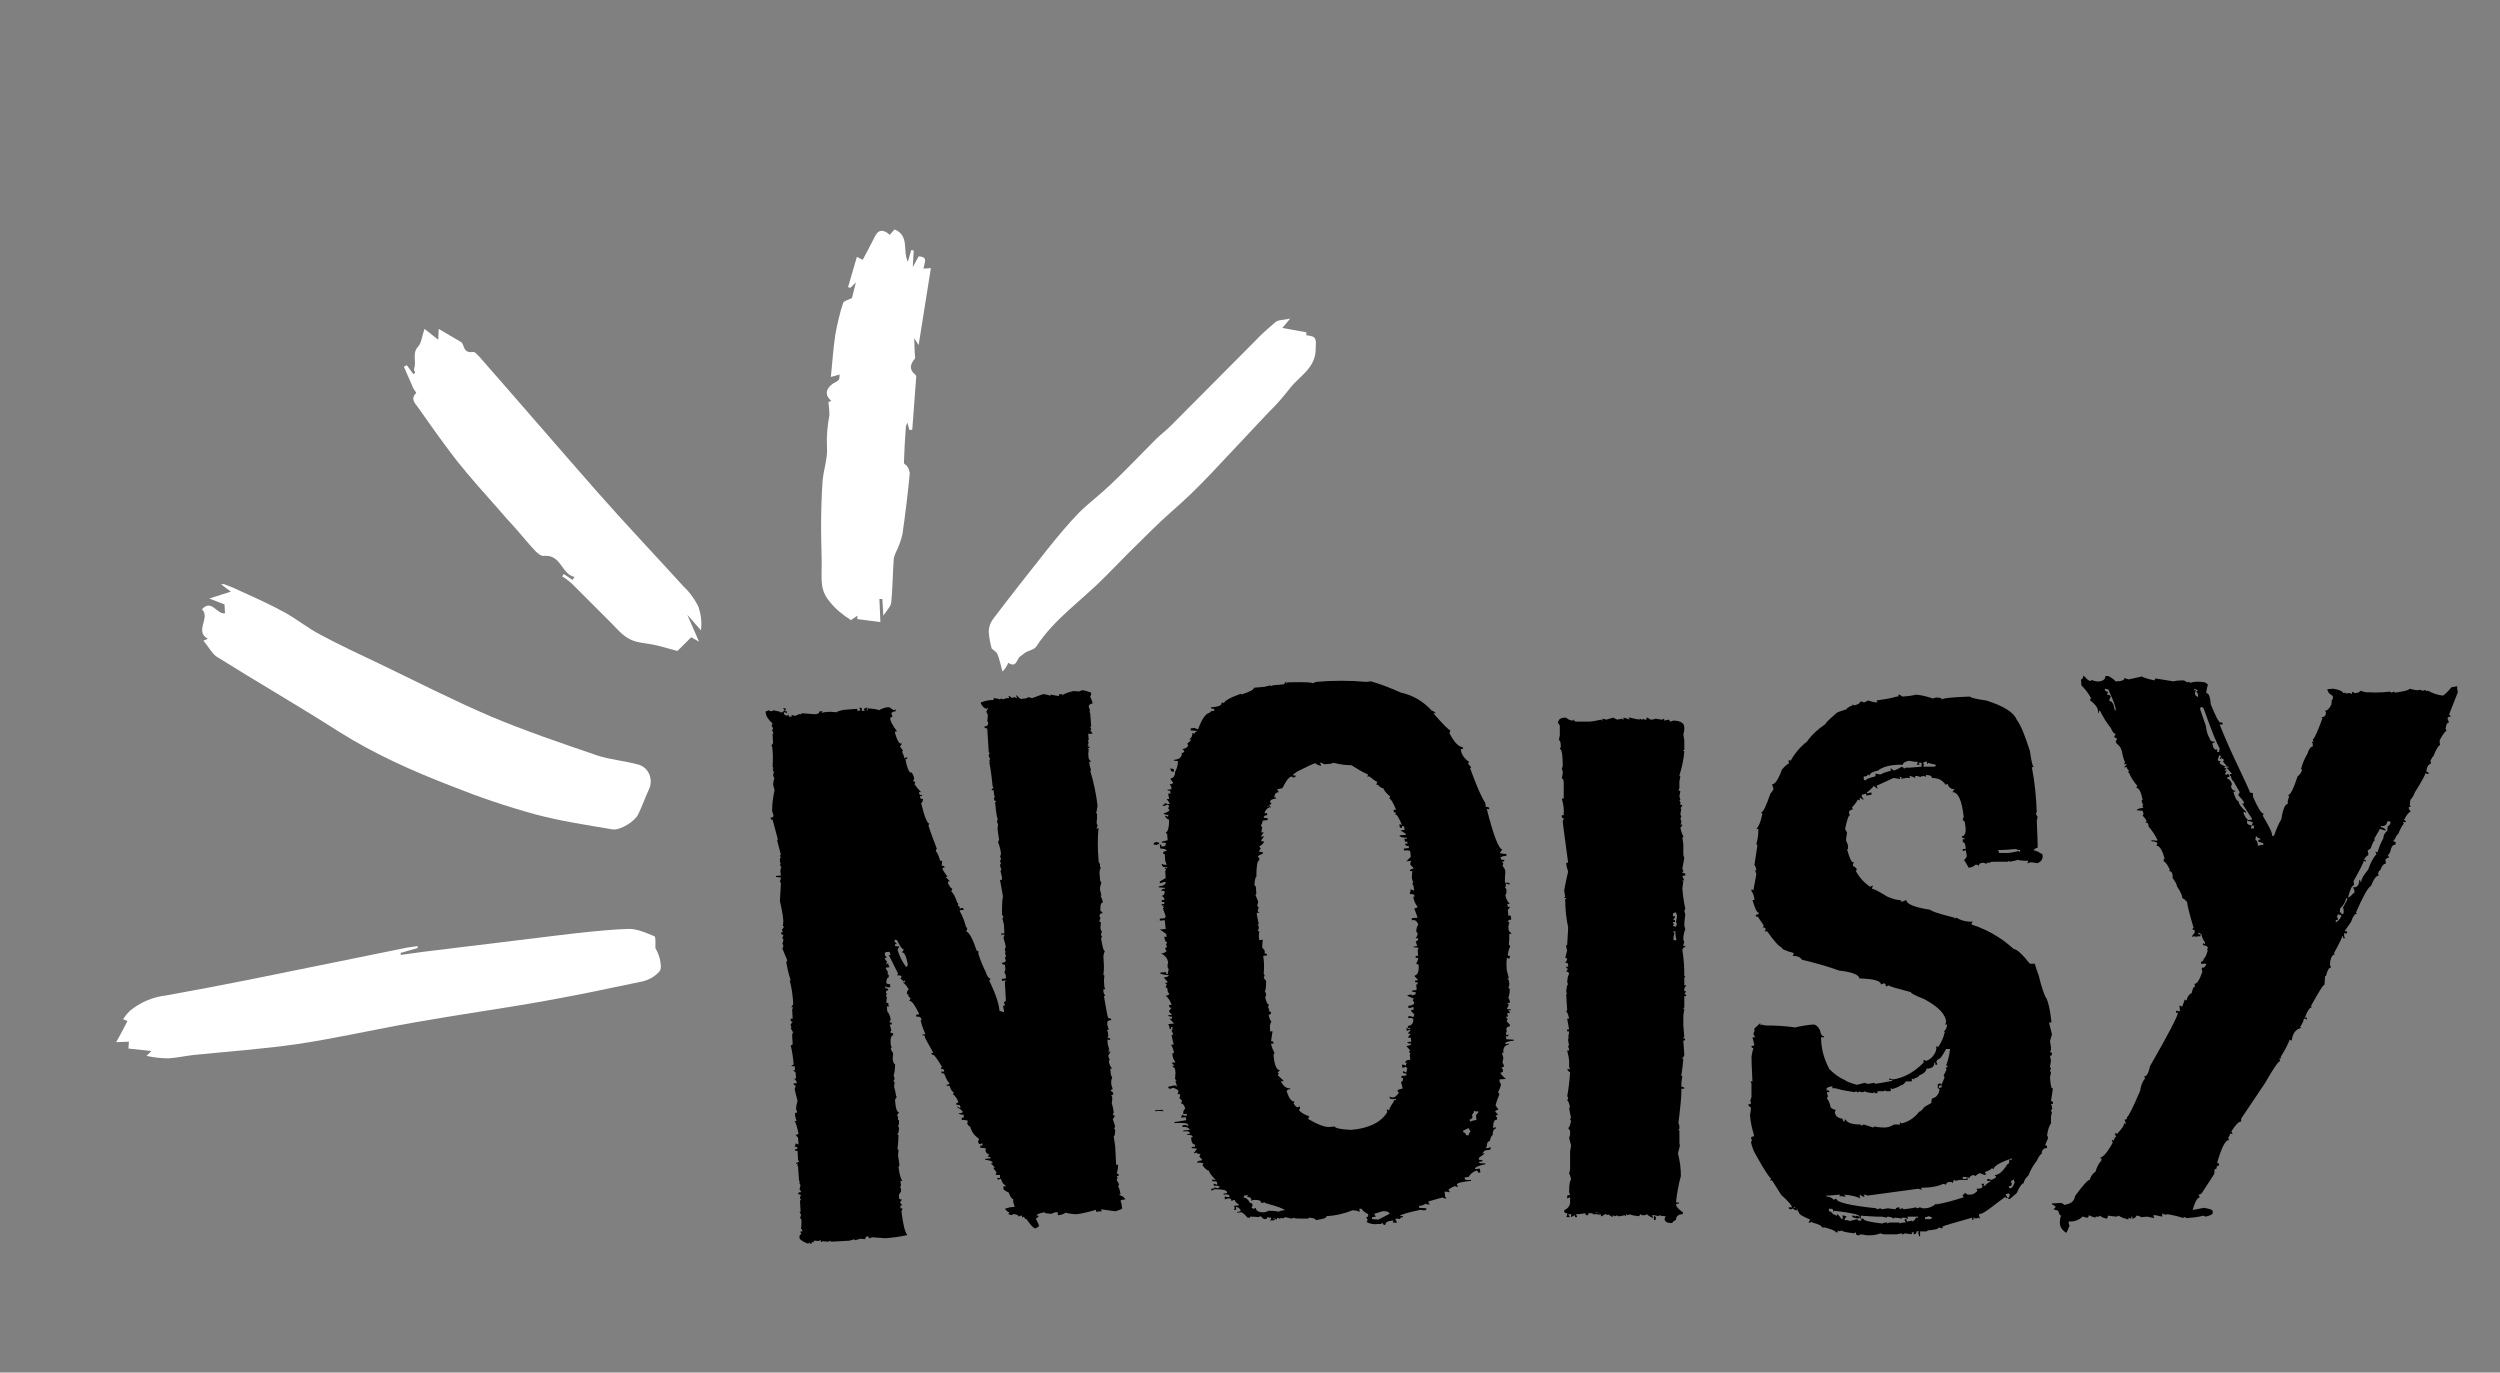
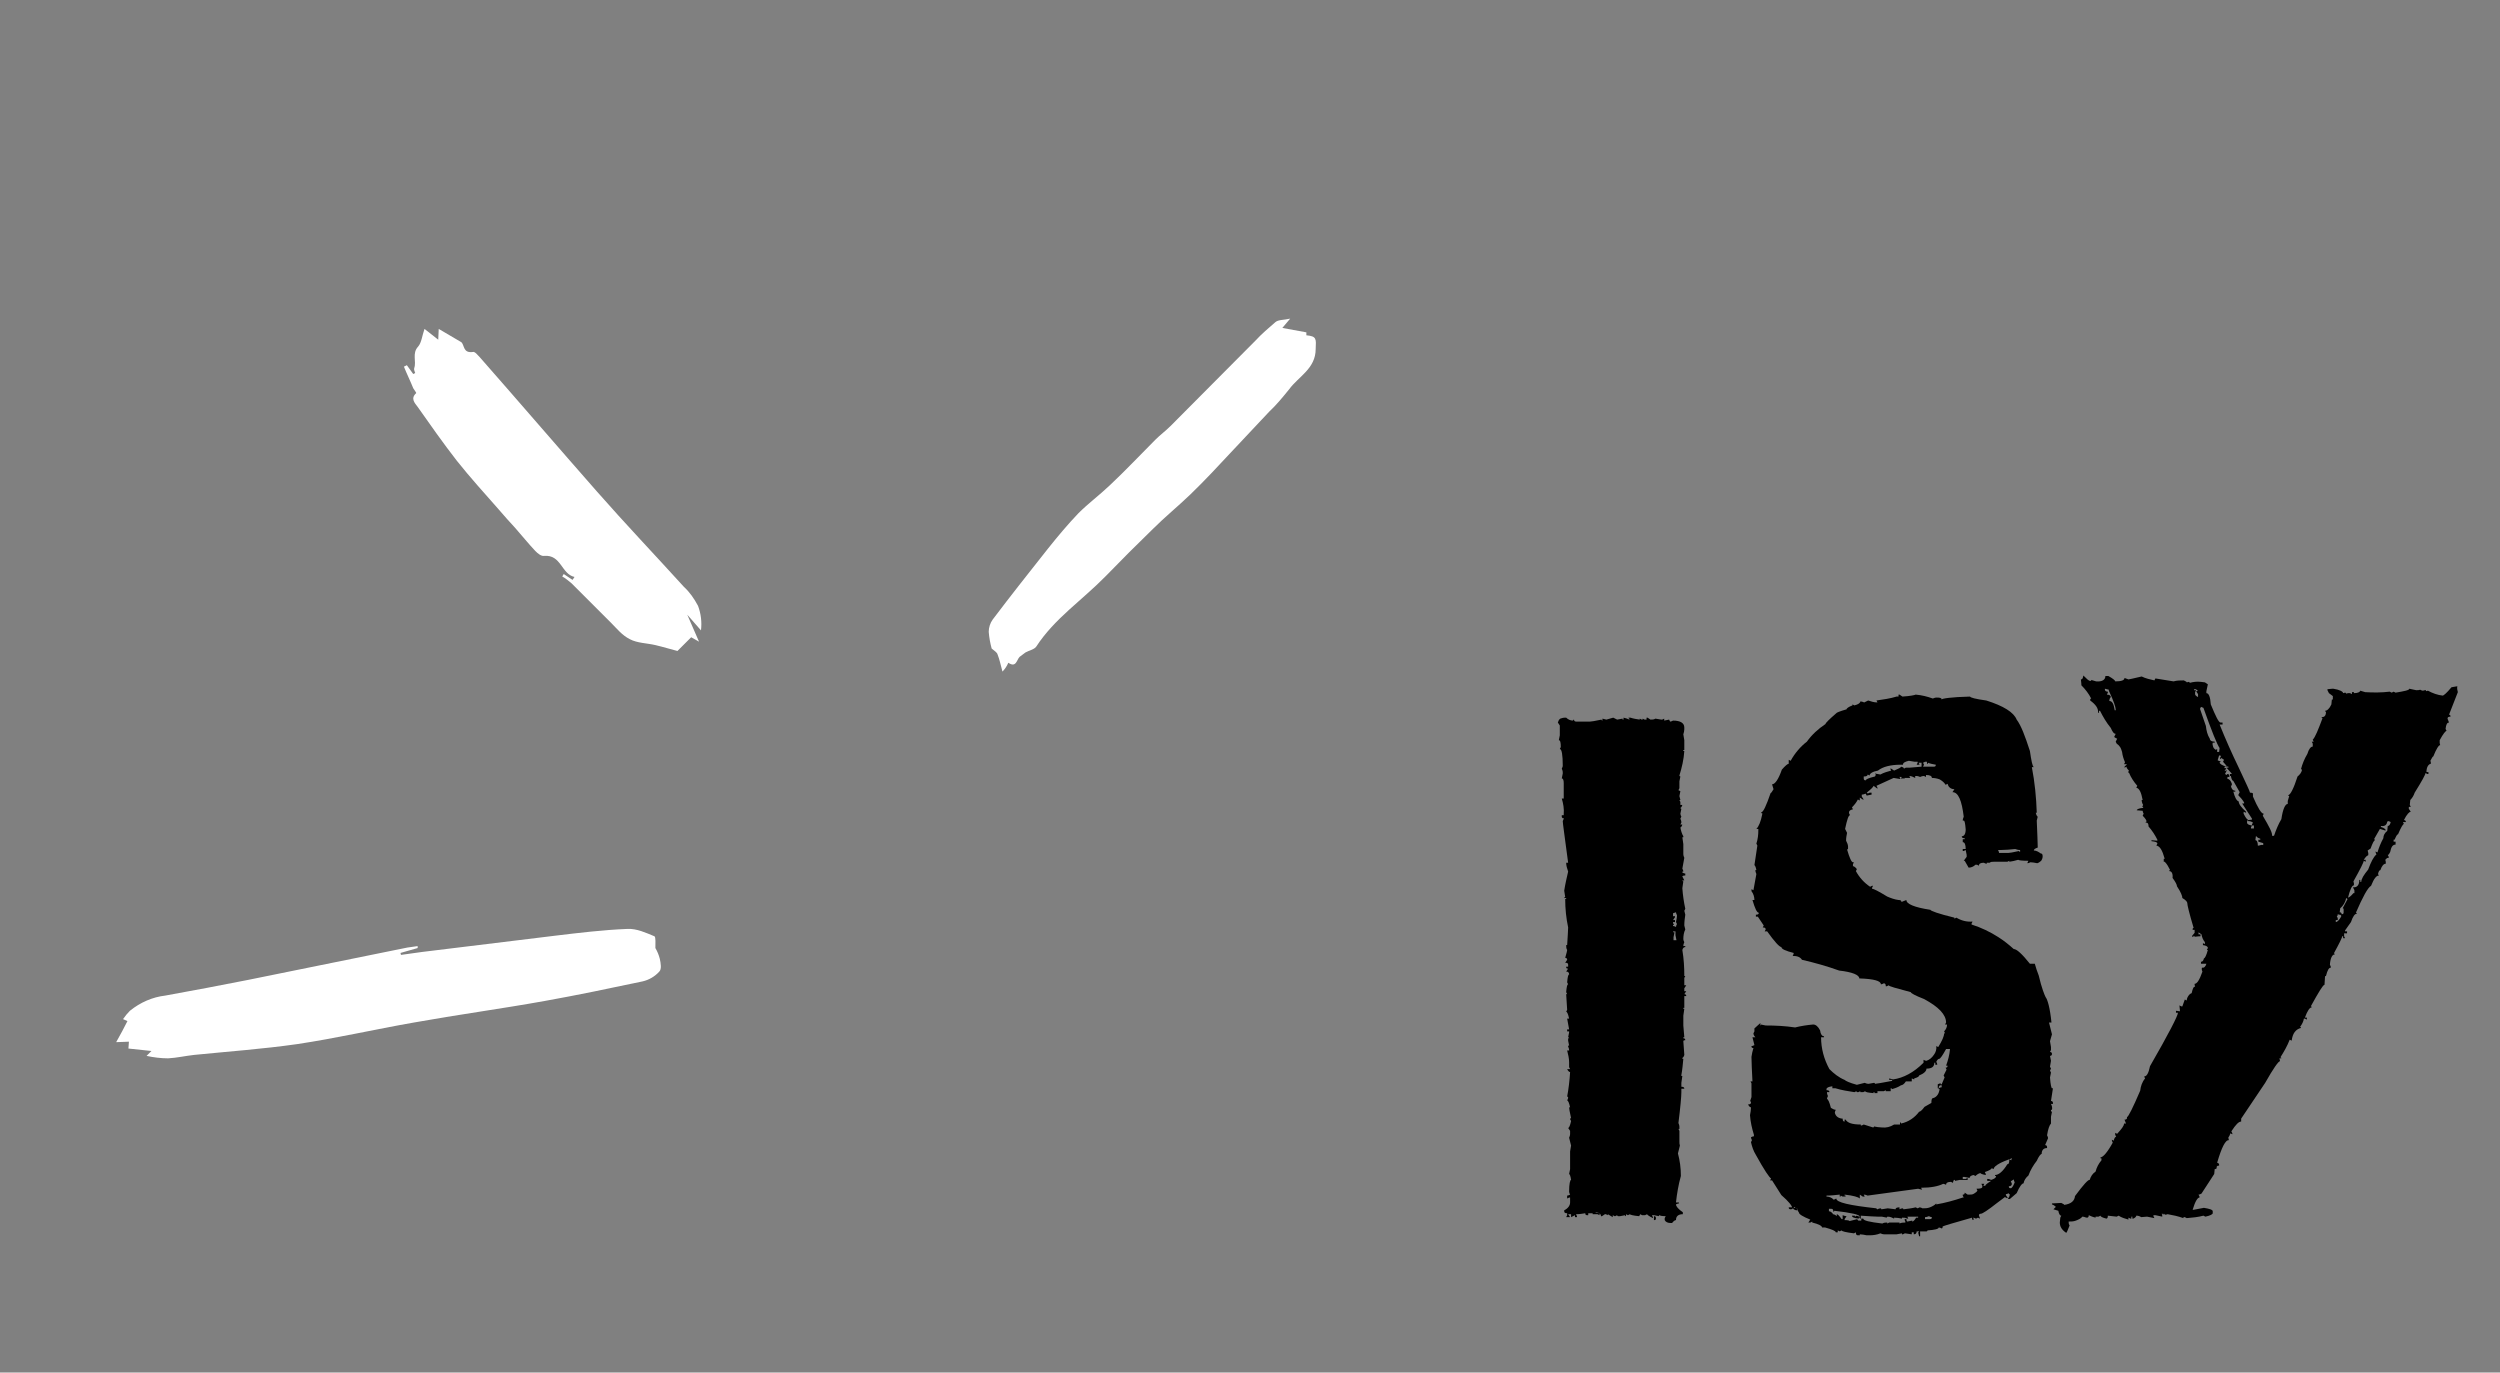
<svg xmlns="http://www.w3.org/2000/svg" version="1.1" id="Layer_1" x="0px" y="0px" viewBox="0 0 510 280" style="enable-background:new 0 0 510 280;" xml:space="preserve">
  <rect x="0" y="0" width="510" height="280" fill="#808080" stroke="none" />
  <style type="text/css">
	.st0{fill:#FFFFFF;}
</style>
-   <path class="st0" d="M41.5,130.7l0.9-0.4c-2.8-1.5,0.6-4.3-1.2-6c2-2.2,3,1.1,4.7,0.8l-0.1-1.8l-3.1-1.2c1.8-0.6,2.9-0.9,4.4-1.4  l-2-1.5c0.5,0,0.6-0.1,0.7,0c1.1,0.4,2.3,0.9,3.3,1.4c3.1,1.4,6.2,2.8,9.1,4.4c2.5,1.4,4.7,3.2,7.2,4.5c3.9,2.1,8,4,12,5.9  c7.5,3.6,14.9,7.4,22.6,10.7c7.1,3,14.5,5.5,21.8,8c2.7,0.9,5.7,1.1,8.5,1.9c2.1,0.6,3,3.1,2.1,5c-0.8,1.7-1.4,3.5-2.2,5.1  c-0.6,1.4-3.6,3.3-5.2,3.1c-5.3-0.9-10.7-1.7-15.9-3.1c-5.8-1.6-11.4-3.5-16.9-5.7c-8-3.1-15.7-6.5-23-11.1  c-8.3-5.3-16.8-10.2-25.1-15.4C43.2,133.2,42.5,131.9,41.5,130.7z" />
  <path class="st0" d="M85.2,193.4l-3.5,1l0.1,0.4c1.4-0.2,2.9-0.4,4.3-0.6c9-1.1,18-2.2,27-3.3c5-0.6,9.9-1.2,14.9-1.4  c1.9-0.1,3.8,0.8,5.5,1.5c0.3,0.1,0.2,1.6,0.2,2.4c0.4,0.7,0.7,1.4,0.9,2.2c0.2,0.9,0.4,2.1-0.1,2.6c-0.9,1-2.1,1.7-3.4,2  c-6.6,1.4-13.3,2.8-20,4c-8.9,1.6-17.8,2.8-26.7,4.4c-8,1.4-15.8,3.2-23.8,4.4c-7,1-14,1.5-21,2.2c-1.8,0.2-3.5,0.6-5.3,0.7  c-1.5,0-3-0.2-4.4-0.5l1-1l-4.7-0.5l0.1-1.4l-2.6,0.1c0.9-1.6,1.6-2.9,2.3-4.3l-0.9-0.4c0.4-0.6,0.9-1.2,1.4-1.7  c2.1-1.7,4.6-2.8,7.2-3.1c5.6-1,11.3-2.1,16.9-3.2c10.8-2.2,21.7-4.4,32.5-6.6c0.7-0.1,1.4-0.2,2.1-0.3L85.2,193.4z" />
  <path class="st0" d="M89.5,67.1l4.6,2.7c0.7,0.6,0.3,2.3,2.4,2c0.4-0.1,1,0.7,1.4,1.1c8,9.1,15.9,18.3,23.9,27.4  c5.8,6.6,11.8,12.9,17.7,19.4c1.2,1.1,2.1,2.4,2.9,3.9c0.6,1.6,0.8,3.3,0.6,5l-2.8-3.2l2.4,5.5L141,130l-2.8,2.8  c-1.2-0.3-2.8-0.8-4.5-1.2c-1.7-0.4-3.7-0.4-5.2-1.2c-1.6-0.8-2.6-2.1-3.8-3.3c-2.7-2.7-5.4-5.4-8.1-8.1c-0.6-0.5-1.2-1-1.9-1.4  l0.3-0.5l1.8,1.2l0.4-0.6c-2.7-0.6-2.7-4.6-6.2-4.3c-0.6,0.1-1.3-0.5-1.8-1c-1.4-1.5-2.7-3.1-4.1-4.7c-1.1-1.2-2.2-2.4-3.3-3.7  c-2.9-3.3-5.9-6.6-8.6-10c-2.8-3.6-5.4-7.3-8-11c-0.6-0.8-1.5-1.7-0.3-2.8c0.1,0-0.4-0.7-0.6-1c-0.6-1.5-1.3-2.9-1.9-4.4l0.6-0.3  l1.3,1.8l0.4-0.2c-0.1-0.3-0.3-0.7-0.2-1c0.5-1.4-0.5-3,0.8-4.4c0.7-0.8,0.8-2.2,1.3-3.6l2.8,2.2L89.5,67.1z" />
-   <path class="st0" d="M169.6,81.8c-1.4-1.2-1.2-2.5,0.4-3.6c0.4-0.2,0.8-0.4,1.1-0.7c0.2-0.2,0.1-0.6,0.2-1.1l-1.8,0.5  c0.3-3,0.5-5.9,0.9-8.6c0.4-2.2,0.9-4.4,1.6-6.5c0.1-0.4,1-0.6,1.8-1l0.8-3.2l-1.1,1.1l-0.5-0.1l1.8-6.2L176,53  c0.8-1.5,1.6-3,2.4-4.6c0.7-1.6,1.8-1.7,3.1-0.5l1-1.1c3.1,1.3,1.6,4.4,2.7,6.6l0.7-2.4l0.5,0.1l-0.2,3.4c0.6-1.1,0.9-1.6,1.2-2.2  c2.1,0.1,1.1,1.4,1,2.5l1.5-0.1l-2.5,15.7l-0.9-1.4l0.1,2.9c0,0.4,0.2,1.1,0,1.3c-0.9,1.1-1.2,2.2,0.1,3.2c0.1,0.1,0.1,0.2,0.2,0.3  c0,0.1,0,0.2,0,0.3l-0.8,10.7l-0.6,0l-0.4-1.5c-0.1,0.3-0.2,0.5-0.3,0.8c-0.2,2.5-0.3,4.9-0.4,7.4c0,0.3,0.6,0.5,0.7,0.8  c0.3,0.4,0.4,0.8,0.5,1.3c-0.4,4.2-0.9,8.3-1.5,12.5c-0.3,1.3-0.8,2.6-1.4,3.8c-0.2,0.5-0.4,1-0.4,1.6c-0.2,2.9-0.2,5.8-0.5,8.6  c-0.1,0.7-0.8,1.4-1.6,2.6l-0.2-3.4l-0.6,0l0.2,4.7l-4.7-0.6l0-0.7l-1.3,0.9c-1.6-1-3.1-2.2-4.3-3.7c-1.6-1.9-1.7-3.4-1.7-5.5  c0.1-3.2-0.1-6.4-0.1-9.7c0-3.2,0.1-6.3,0.3-9.4c0.2-2.4,1.1-4.8,0.9-7.1c-0.1-2.1,0.1-4.3,0.5-6.4c0-0.9-0.1-1.8-0.2-2.7  L169.6,81.8z" />
  <path class="st0" d="M204.5,137c-0.4-1.5-0.6-2.5-1-3.5c-0.1-0.4-0.6-0.7-1.2-1.2c-0.3-1.1-0.5-2.2-0.6-3.4c0-0.9,0.3-1.8,0.8-2.5  c3.7-4.9,7.5-9.7,11.3-14.5c2-2.5,4-4.9,6.2-7.2c2-2,4.3-3.7,6.4-5.7c3.2-3,6.2-6.2,9.3-9.3c1-1,2.1-1.8,3.1-2.8  c5.8-5.8,11.5-11.6,17.3-17.4c1.3-1.4,2.7-2.6,4.1-3.8c0.6-0.5,1.7-0.4,3-0.7l-1.6,1.9l4.9,0.9l0,0.6c2.1,0.2,2,0.7,1.9,2.8  c0,4-3.5,5.6-5.4,8.2c-1.3,1.6-2.6,3.2-4.1,4.6c-2.6,2.8-5.2,5.5-7.8,8.3c-2.7,2.9-5.4,5.8-8.3,8.6c-2.5,2.4-5.2,4.6-7.6,7  c-3.3,3.2-6.5,6.4-9.7,9.7c-4.7,4.8-10.4,8.6-14.1,14.3c-0.4,0.6-1.5,0.8-2.2,1.2c-0.4,0.3-0.8,0.6-1.2,0.9  c-0.6,0.6-0.7,2.3-2.3,1.2C205.4,135.9,205,136.5,204.5,137z" />
-   <path d="M159.7,144.5l0.6,0v0.2l-0.2,0.4h0.4v0.4l-0.4-0.2h-0.2v0.2c0,0.2,0.2,0.4,0.6,0.5l0.4-0.2v0.4l0.6,0v-0.4l0.4,0.2h0.2  c0.3,0,0.6-0.1,0.8-0.3l0.6,0v-0.2c1.5,0.1,2.5,0.2,2.9,0.2c0.6-0.1,0.8-0.3,0.8-0.6l0.6,0l-0.2,0.4l0.4-0.2l1.4-0.1l1.2,0.1  c0.5-0.3,1.1-0.4,1.6-0.5l2.7-0.2v0.4h0.2c0.3,0,0.4-0.1,0.4-0.4c0,0-0.1,0-0.1,0c0,0-0.1,0-0.1,0c0,0,0,0,0-0.1s0-0.1,0-0.1l0.5,0  l0,0.6l0.6,0l-0.2-0.4c0.3-0.1,0.5-0.2,0.8-0.3l-0.2,0.4v0.2h0.2v-0.4c1.5,0.1,2.3,0.3,2.3,0.4c0.5-0.3,1-0.5,1.6-0.6h0.6l0.8,0.6  l0.4-0.2v0.4c-0.2,0-0.3,0.1-0.5,0.1c-0.1,0.1-0.3,0.2-0.4,0.3l0.2,0.4v0.4c-0.3,0-0.4,0.1-0.4,0.2c0,0.6,0.5,1.5,1.4,2.7l-0.4,0  v0.4c0.4,1.4,0.8,2.1,1.2,2.1h0.2l-0.4,0.6l0.6,0.8c0,0.1-0.1,0.2-0.2,0.2c0.2,0.4,0.4,0.9,0.5,1.4l0.4-0.2h0.2  c0,0.2-0.1,0.4-0.4,0.4c0.3,1.5,0.6,2.4,1,2.7H186c0.2,0.3,0.4,0.7,0.5,1.2c-0.1,0.2-0.2,0.4-0.2,0.6c0.3,0,0.4,0.1,0.4,0.3  c0,0.1-0.1,0.2-0.2,0.2c0.4,0.6,0.9,1.2,1.4,1.7h-0.4v0.2c0,0.3,0.2,0.4,0.6,0.4v0.2h-0.4v0.2c0,0.3,0.2,0.4,0.6,0.4  c-0.1,0.6-0.2,0.8-0.4,0.8c0.7,2.9,1.3,4.3,1.7,4.2l-0.2,0.4c0.5,1.6,1.1,3.1,1.7,4.7c-0.1,0.2-0.2,0.4-0.2,0.6  c0.2,0,0.5,0.6,0.9,1.9h0.4l-0.1,1c0.4,0,0.6,0.1,0.6,0.4l-0.4,0v0.4l1,1.5h-0.4l0.9,0.9h-0.4v0.4c0.4,0.8,0.7,1.1,0.9,1.1l-0.2,0.4  v0.2c0.4,0.3,0.8,1.1,1.2,2.3c0.1,0,0.2,0.1,0.2,0.2l-0.1,0.4c0.3,0,0.4,0.2,0.4,0.6l0.4-0.2c0.3,0,0.4,0.2,0.4,0.4l-0.8,0.1v0.2  c0.6,1,1,2.2,1.3,3.3c0,0,0.1,0,0.1,0c0,0,0.1,0,0.1,0c0,0,0,0,0,0.1c0,0,0,0.1,0,0.1v0.2l-0.2,0.4c0.6,0.2,1.3,1.4,2.1,3.8  c0,0.1,0.1,0.2,0.4,0.2v0.6c0.4,1.3,0.9,2.5,1.5,3.7c0.3,0.9,0.6,1.3,0.9,1.3v0.2c0,0.1-0.1,0.2-0.2,0.2c1.3,2.7,2,4.8,2.1,6.2  l0.9,0.3v-0.4l-0.2-0.9c0.3,0,0.4-0.1,0.4-0.2c-0.1-0.2-0.2-0.4-0.2-0.6c0.3,0,0.4-0.2,0.4-0.4l-0.2-3.6l0.2-0.4l-0.8,0.1v-0.4  l0.8-0.1v-0.4c0-0.3-0.1-0.5-0.3-0.8c0.1-0.3,0.2-0.5,0.2-0.8l-0.1-0.8c-0.4,0-0.6-0.1-0.6-0.4c0.5,0,0.8-0.2,0.8-0.5l-0.2-0.4  c0.1-0.2,0.2-0.4,0.2-0.6c-0.1-0.2-0.2-0.4-0.2-0.6h0.2l-0.2-0.4c0-0.4,0-0.6,0.2-0.6c-0.1-0.7-0.3-1.3-0.5-2  c0.1-0.2,0.2-0.4,0.2-0.6l-0.4-0.1c0,0.1,0,0.2-0.2,0.2v-0.4l0.6,0l-0.1-1.8l-0.3-1.2c0-0.1,0.1-0.2,0.2-0.2c0-0.2-0.1-0.4-0.3-0.6  c0-1.3,0-2.5,0.2-3.8l-0.6-3.3h0.4l0-0.6l-0.3-1.2l0.2-0.4c-0.2-0.2-0.2-0.5-0.3-0.8l0.2-0.4l-0.2-0.4c0.1-0.2,0.2-0.4,0.2-0.6  c0-0.1-0.1-0.2-0.2-0.2l0.2-0.8c-0.1-0.8-0.3-1.6-0.6-2.3c0.1-0.2,0.2-0.4,0.2-0.6c-0.2-1.2-0.3-1.9-0.3-2.1l0.1-1  c-0.2-0.2-0.2-0.5-0.2-0.8h0.2c-0.1,0-0.4-1.2-0.6-3.7c0,0,0.1,0,0.1,0c0,0,0.1,0,0.1,0c0,0,0,0,0-0.1c0,0,0-0.1,0-0.1  c-0.3,0-0.4-0.1-0.4-0.4v-0.2c0-0.1,0-0.2,0.2-0.2l-0.2-0.4l-0.1-1h-0.4c0-0.3,0.2-0.4,0.4-0.4l-0.2-0.4c-0.3-3-0.6-4.6-0.7-4.9h0.2  l-0.2-0.3l0.2-0.4c-0.2-0.2-0.3-0.5-0.3-0.8c0-0.1,0.1-0.2,0.2-0.2l-0.2-0.4l-0.3-4.8c-0.4,0-0.6-0.1-0.6-0.4c0.6,0,0.8-0.3,0.8-0.8  c0-0.1-0.1-0.2-0.2-0.2l0.1-1v-0.2c0-0.3-0.1-0.5-0.3-0.8l0.4-0.8h-0.2v0.2c-0.5,0-1-0.4-1.3-1.1v-0.2c0.8-0.3,1.6-0.5,2.4-0.5h0.2  v-0.4c0.8,0.1,1.2,0.2,1.2,0.3l0.4-0.2c0.1,0,0.2,0.1,0.2,0.2c0.5-0.2,0.9-0.3,1.4-0.3l-0.2-0.4h0.2l0.6,0.4l0.4-0.2  c0.2,0.1,0.4,0.2,0.6,0.2l-0.2-0.4v-0.2l0.9,0.8l0.8-0.1c0.3,0,0.6-0.1,0.8-0.3c0.3,0.1,0.5,0.2,0.8,0.2l2.2-0.8  c0.8,0.1,1.2,0.2,1.3,0.3c0,0,0.1,0,0.1,0c0,0,0,0,0.1,0c0,0,0,0,0-0.1c0,0,0-0.1,0-0.1l1.7,0.3c0-0.3,0.1-0.4,0.4-0.4  c0,0,0.1,0,0.1,0s0.1,0,0.1,0c0,0,0,0,0.1,0.1c0,0,0,0.1,0,0.1c0.7-0.4,1.4-0.6,2.2-0.8h0.4c0.3,0,0.6,0,0.8,0.1  c0.2-0.2,0.5-0.2,0.8-0.3c0.6,0.1,1.1,0.3,1.7,0.5c0,0.3,0,0.5-0.2,0.8c0.2,0.4,0.4,0.9,0.5,1.4c-0.5,0.1-0.8,0.3-0.8,0.6l0.3,1  h-0.2l0.2,0.4l0.2,2.6c0,0.1-0.1,0.2-0.2,0.2l0.2,0.4c0,0,0,0.1,0,0.1c0,0,0,0.1,0,0.1c0,0,0,0-0.1,0c0,0-0.1,0-0.1,0l0.5,0.8H222  l0.1,1.2c0,0.1-0.1,0.2-0.2,0.2l0.2,0.4l-0.2,0.4c0.1,0,0.2,0.1,0.2,0.2c0,0-0.1,0-0.1,0c0,0-0.1,0-0.1,0c0,0,0,0,0,0.1  c0,0,0,0.1,0,0.1c0.3,0,0.4,0.1,0.4,0.3l-0.4,0c0,0.1,0.1,0.2,0.2,0.2l-0.1,1l0.1,1l0.5,0.6h-0.4l0.1,0.8l0.3,1h-0.2  c0.7,2.3,1.2,4.7,1.5,7.1c-0.1,0.9-0.2,1.4-0.3,1.4l0.2,0.4c0,0.6,0,1.2-0.1,1.8c0.1,0.2,0.2,0.4,0.2,0.6c-0.1,0.2-0.2,0.4-0.2,0.6  l0.4-0.2c-0.2,2.1-0.2,4.2,0,6.4v0.2c0,0.3,0.1,0.5,0.3,0.8l0,0.6h0.2c-0.2,0.4-0.3,0.8-0.3,1.2l0.1,1.2c0,0.3,0.1,0.6,0.3,0.8  c-0.2,0.4-0.3,0.9-0.3,1.4l0.3,1.2h-0.2c0.2,0.4,0.4,0.9,0.5,1.4c-0.4,0-0.6,0.6-0.5,1.8c0.3,0,0.4,0.2,0.4,0.4  c-0.4,0-0.6,0.2-0.6,0.6l0.2,0.4c-0.1,0.2-0.2,0.4-0.2,0.6c0,0,0,0.1,0,0.1c0,0,0,0.1,0.1,0.1c0,0,0,0,0.1,0c0,0,0.1,0,0.1,0l-0.1,1  v0.2c0,0.3,0.1,0.5,0.3,0.8c-0.1,0.2-0.2,0.4-0.2,0.6l0.2,0.4c0,0,0,0.1,0,0.1c0,0,0,0.1,0,0.1c0,0,0,0-0.1,0c0,0-0.1,0-0.1,0  c0.3,1.8,0.5,2.7,0.8,2.7c-0.2,0.4-0.3,0.8-0.3,1.2l0.1,1.8c0,0.6,0,1.2-0.1,1.8c0,0.1,0.1,0.2,0.2,0.2l-0.1,1l0.1,1.4l0.2,0.4h-0.4  v0.4c0,0.3,0.1,0.5,0.3,0.8c0,0,0,0.1,0,0.1c0,0,0,0.1,0,0.1c0,0,0,0-0.1,0c0,0-0.1,0-0.1,0c0.5,3,0.8,4.5,0.9,4.5  c0.4,0,0.6,0.1,0.6,0.4c-0.5,0-0.8,0.2-0.8,0.4l0,0.6l0.3,1h-0.4l0.2,0.4l0.1,0.8l-0.2,0.4c0.4,0,0.6,0.1,0.6,0.4l-0.6,0l0.1,1  l0.3,1c-0.1,0-0.2,0.1-0.2,0.2c0,0,0.1,0,0.1,0c0,0,0.1,0,0.1,0s0,0,0,0.1c0,0,0,0.1,0,0.1c-0.1,0-0.2,0.1-0.2,0.2h0.2  c0-0.1,0.1-0.2,0.2-0.2v0.2l-0.4,0.6c0,0.3,0.1,0.6,0.3,0.8l-0.2,0.4c0.1,0.6,0.3,1.1,0.7,1.5h-0.4l0.1,1c0,0.3,0.1,0.5,0.3,0.8  c-0.1,0.3-0.2,0.5-0.2,0.8l0,0.6l0.3,1c-0.3,0-0.4,0.2-0.4,0.4c0.3,0,0.4,0.2,0.5,0.4c0,0.1,0,0.1,0,0.2c0,0.1,0,0.1-0.1,0.1  c0,0-0.1,0.1-0.1,0.1c-0.1,0-0.1,0-0.2,0l0.2,0.4v0.2c0,0.3,0,0.7-0.1,1l0.3,1.2l0.1,0.8l-0.2,0.4l0.4,0.2c-0.1,0.4-0.2,0.6-0.4,0.6  l0.5,1.6l-0.2,0.4c0,0.1,0.1,0.2,0.2,0.2c0,0.9-0.1,1.4-0.3,1.4l0.3,2l0.2,3.8l0.4,0c0,0.6-0.1,1.2-0.3,1.8c0.3,0,0.4,0.1,0.4,0.3  v0.2l-0.4,0l0.2,0.4l-0.2,0.4l0.5,0.9l-0.2,0.4c0.3,0.5,0.4,1,0.5,1.6c0,0-0.1,0-0.1,0c0,0-0.1,0-0.1,0c0,0,0,0,0,0.1  c0,0,0,0.1,0,0.1c0.2,0.1,0.5,0.2,0.7,0.3c0.2,0.2,0.3,0.3,0.5,0.6c-0.6,0-1,0.1-1,0.3c0.2,0.5,0.3,1,0.3,1.6  c-0.5,0.2-0.9,0.4-1.4,0.5l-2.9-0.4l0.2,0.4l-1.2,0.1v-0.4c-1.3,0.4-2.6,0.7-3.9,0.9c-0.8,0-1.5-0.1-2.3-0.3c-0.5,0.3-1,0.5-1.6,0.5  l0-0.6h-0.2c-0.4,0-0.7,0.1-1,0.3c-1,0-1.5-0.1-1.5-0.3c-1.1,0.2-1.6,0.4-1.6,0.7l0.4,0c0,0.2-0.2,0.4-0.6,0.6  c0.3,0.5,0.5,1,0.7,1.5c-0.2,0.2-0.5,0.4-0.8,0.5c-0.3,0-0.9-0.6-1.8-1.9c-0.3,0-0.4-0.2-0.5-0.5l-0.4,0.2v-0.4l-0.3,0l-0.4,0.2  c0-0.3-0.4-0.5-1.1-0.5l-0.4,0.2c-0.2-0.1-0.4-0.2-0.6-0.2l0.2-0.4c-0.2,0-0.5-0.2-0.9-0.7l1-0.3l1-0.1l-0.3-1l0-0.6  c-0.3,0-0.6-0.4-0.9-1.3c-0.4-0.2-0.8-0.4-1.1-0.7V242l0.6,0c-0.3-0.2-0.5-0.4-0.7-0.6c-0.2-0.3-0.3-0.6-0.4-0.9h-0.2l-0.4,0.2  l-0.2-0.4l0.6,0l0-0.6c-0.6,0-0.8,0-0.9-0.1l0.2-0.4l-0.7-1h0.4l-0.9-0.9h0.4c0-0.4-0.5-0.6-1.5-0.7v-0.2l1.1-0.1  c0-0.2-0.2-0.4-0.6-0.3l0.2-0.4v-0.2c-0.4,0-0.6-0.3-0.7-0.9c0.1,0,0.2-0.1,0.2-0.2c-0.4-0.1-0.8-0.2-1.2-0.1l0-0.6l0.4,0.2l0-0.6  l-0.4,0.2c-0.3,0-0.4-0.2-0.5-0.5c0.1-0.2,0.2-0.4,0.2-0.6c-0.9-0.6-1.5-1.4-1.8-2.5c-0.2,0-0.4-0.2-0.6-0.6  c0.1-0.2,0.1-0.4,0.1-0.6c-0.4-0.1-0.8-0.2-1.2-0.1V228h0.4l0-0.6c-0.6,0-1-0.1-1-0.3c0.5,0,0.8-0.1,0.8-0.3c0-0.1-0.4-0.5-1.1-0.9  v-0.2l0.6,0.4v-0.4c0-0.2-0.3-0.4-0.8-0.3v-0.4c0.3,0,0.4-0.1,0.4-0.2c-0.2-0.6-0.6-1.2-1.1-1.6l0.2-0.4c-0.3,0-0.6-0.4-0.9-1.3  l-0.6,0v-0.2c0.4,0,0.6-0.2,0.6-0.4c-0.2,0-0.6-0.6-1.1-1.9c-0.4,0-0.6-0.1-0.6-0.4l0.6,0v-0.2c0-0.2-0.2-0.4-0.6-0.3v-0.2  c0,0,0-0.1,0-0.1c0,0,0-0.1,0-0.1c0,0,0,0,0.1,0c0,0,0.1,0,0.1,0c-1-1.7-1.6-2.5-1.8-2.5c-0.2,0-0.4-0.1-0.4-0.4h0.4l-1.7-3.1  c0-0.1,0-0.2,0-0.2c0-0.1-0.1-0.1-0.1-0.2c-0.1-0.1-0.1-0.1-0.2-0.1c-0.1,0-0.2,0-0.2,0v-0.2l0.6,0c-0.4-0.9-0.8-1.9-1-2.9h0.2  c0-0.5-0.4-0.8-1.1-0.7V207c0.4,0,0.6-0.1,0.6-0.2c-0.9-1.8-1.5-2.7-2-2.6l0.2-0.4v-0.2l-0.5-0.5c0.1,0,0.2-0.1,0.2-0.2  c-0.3,0-0.4-0.1-0.4-0.4c0.1-0.4,0.2-0.6,0.4-0.6c-0.3-0.6-0.7-1.1-1.2-1.5h0.4v-0.4l-0.4,0.2c0-0.2-0.2-0.4-0.5-0.5  c0.1-0.2,0.2-0.4,0.2-0.6c-0.3-0.1-0.6-0.2-0.9-0.1l0.2-0.4l-1.9-3.8l0.4,0c-0.1-0.2-0.2-0.4-0.2-0.6l-0.6,0c-0.3,0-0.4,0.2-0.4,0.4  v0.2l0.4,0.6h-0.4v0.2l0.4,0.5v0.2l-0.1,0.4h0.2c0-0.1,0.1-0.2,0.2-0.2c0,0.3,0.1,0.6,0.3,0.8l-0.8,0.1v0.2l0.4,0.6l0,0.6h0.2l0,0.6  c-0.3,0-0.5,0.4-0.5,1.2c0.3,0.1,0.5,0.2,0.8,0.2l0,0.6H181l-0.4-0.2v0.4c0.4,0,0.6,0.1,0.6,0.4c-0.1,0-0.2,0.1-0.3,0.1  c-0.1,0.1-0.2,0.2-0.2,0.3l0.2,0.4c0,0.1,0,0.2-0.2,0.2l0.2,0.4v0.2l-0.1,1h0.4l0.1,0.8l-0.4-0.1l0.1,1c0.4,0.5,0.7,1.2,0.7,1.9  h-0.2v0.4h0.4v0.4h-0.4l0.3,1v0.2l-0.2,0.4c0.2,0.1,0.4,0.2,0.6,0.2v0.4c-0.4,0-0.6,0.6-0.5,1.8c0,0.2,0.1,0.4,0.2,0.6l-0.2,0.4  l0.5,0.9l-0.1,1.2c0.1,0.6,0.3,1,0.5,1c0,0.8-0.1,1.6-0.3,2.4c0.1,0.2,0.2,0.4,0.2,0.6l-0.2,0.4c0,0,0,0.1,0,0.1c0,0,0,0,0,0.1  c0,0,0,0,0.1,0c0,0,0.1,0,0.1,0l-0.1,1l0.3,1.2l0.1,0.8h0.2l-0.4,0.6v0.2c0.1,1.6,0.4,2.4,0.8,2.4l-0.4,0.6l0.2,0.4l0,0.6h0.2v0.4  c0,0.3,0,0.6-0.2,0.8l0.2,0.4c0,0.8-0.2,1.2-0.3,1.2c0,0,0,0.1,0,0.1s0,0,0,0.1c0,0,0,0,0.1,0c0,0,0.1,0,0.1,0  c0,0.9-0.1,1.9-0.2,2.8l0.2,0.4l-0.1,1l0.3,2l-0.2,0.4c0.2,1.6,0.5,2.5,0.8,2.8h-0.4l0.1,1c0,0.1-0.1,0.2-0.2,0.2l0.2,0.4l0,0.6  l-0.4,0.6l0,0.6c0,0.3,0.2,0.4,0.6,0.4l-0.4,0.6l0.5,0.6h-0.4l0,0.6h0.4c0,0.2-0.1,0.4-0.2,0.6c0.3,2.4,0.6,4,1.2,4.9h-0.2  c-1.4,0.3-2.9,0.5-4.3,0.6l-2.7-0.2c-0.2,0.1-0.4,0.2-0.6,0.2l-0.2-0.4c-0.4,0-0.6,0.2-0.6,0.6l-1-0.1l-1,0.3  c-0.1,0-0.2-0.1-0.2-0.2l-1,0.3l-3.7,0.2c-0.1,0-0.2-0.1-0.2-0.2l-0.4,0.2h-0.2l-1.1-0.1c0,0.1,0,0.2-0.2,0.2c0-0.2-0.1-0.4-0.2-0.4  l-0.4,0.2c-0.3-0.1-0.6-0.1-0.9-0.1v0.4H166l-0.4-0.2v0.4h-0.2c0,0-0.1,0-0.1,0c0,0-0.1,0-0.1,0c0,0,0,0,0-0.1c0,0,0-0.1,0-0.1  l-0.4,0.2c-1-0.4-1.6-0.8-1.7-1.1v-0.4c0-0.3,0.2-0.4,0.4-0.4l-0.2-0.4v-0.2h0.4c0-0.2-0.1-0.4-0.3-0.6c0.1-0.5,0.1-1.1,0.1-1.6  c0-0.2-0.1-0.4-0.3-0.6c0.1-0.2,0.2-0.4,0.2-0.6c-0.1-0.2-0.2-0.4-0.3-0.6h0.2v-0.4l-0.1-1.8c0-0.1,0.1-0.2,0.2-0.2l-0.2-0.4v-0.2  l0.2-0.4c-0.2-0.1-0.4-0.2-0.6-0.2c0-0.3,0.2-0.4,0.6-0.4c0-0.2-0.1-0.4-0.3-0.6l0.2-0.8c-0.1-0.2-0.2-0.4-0.3-0.6h0.2l-0.2-0.4  l-0.2-2.8l-0.2-0.4c0.1,0,0.2-0.1,0.2-0.2h-0.4v-0.2c0.2,0,0.4-0.1,0.6-0.2l-0.2-0.4l-0.1-1.8c-0.4,0-0.6-0.1-0.6-0.3  c0.4,0,0.6-0.2,0.6-0.4c-0.2-0.1-0.4-0.2-0.6-0.2c0.1-0.2,0.2-0.4,0.2-0.6h0.2l0.4,0.2l-0.1-1.4l-0.5-0.6c0.2,0,0.4-0.1,0.6-0.2  c-0.3-1.5-0.6-2.4-0.8-2.6h0.4l-0.3-1V227h0.4c0-0.4-0.1-0.6-0.2-0.6c0-0.6,0.1-1.2,0.3-1.8c-0.3-1.2-0.5-2-0.6-2.4  c0.1-0.2,0.2-0.5,0.2-0.8c-0.1,0-0.1,0-0.2,0c-0.1,0-0.1,0-0.1-0.1c0,0-0.1-0.1-0.1-0.1c0-0.1,0-0.1,0-0.2l0.6,0v-0.4l-0.5-0.6h0.4  l-0.1-1.2l-0.5-0.5l0.4,0l-0.1-0.8l-0.6,0v-0.2c0.3,0,0.4-0.1,0.4-0.2c-0.1-1.3-0.3-2.6-0.6-3.9c0.1,0,0.1,0,0.2,0  c0.1,0,0.1-0.1,0.1-0.1c0,0,0.1-0.1,0.1-0.1c0-0.1,0-0.1,0-0.2l-0.1-1.4c0-0.3,0-0.5,0.2-0.8c-0.2-0.3-0.4-0.6-0.5-1h0.2l-0.2-0.4  v-0.2l0.4-0.6c-0.1,0-0.1,0-0.2,0c-0.1,0-0.1,0-0.1-0.1c0,0-0.1-0.1-0.1-0.1c0-0.1,0-0.1,0-0.2v-0.2h0.4l-0.1-1.9l0.2-0.4h-0.4  l0.4-0.6v-0.4c-0.1-1.5-0.3-3-0.7-4.5h0.2c-0.4-1.2-0.7-2.5-0.9-3.7l0.2-0.4l-1-2.4c0.1-0.2,0.2-0.4,0.2-0.6l-0.2-0.4  c0.1-0.2,0.2-0.5,0.2-0.8l-0.2-0.4c0.1-0.2,0.2-0.4,0.2-0.6c-0.3,0-0.4-0.1-0.5-0.4l0.4-0.2l-0.2-0.4l0.4-0.6c0-0.1-0.1-0.2-0.2-0.2  l0.1-1c-0.1-1.4-0.4-2.8-0.7-4.1l0.2-3.6l-0.2-0.4c0.1-0.3,0.2-0.5,0.2-0.8l-1-0.1v-0.2l1-0.1l-0.1-0.8c0-0.3,0-0.6,0.2-0.8  c-0.2-0.2-0.2-0.5-0.3-0.8h0.2l-0.2-0.4l0-0.6c0-0.1,0.1-0.2,0.2-0.2l-0.2-0.4c0-0.1,0.1-0.2,0.2-0.2l-0.8-3.1h0.2l-1.1-4.1  c-0.1,0-0.1,0-0.2,0c-0.1,0-0.1,0-0.1-0.1c0,0-0.1-0.1-0.1-0.1c0-0.1,0-0.1,0-0.2c0.4,0,0.6-0.2,0.6-0.4l-0.3-1  c0-1.4,0.2-2.8,0.5-4.2c-0.1-0.4-0.2-0.8-0.3-1.2c0.1-0.8,0.2-1.2,0.3-1.2c-0.2-0.3-0.3-0.6-0.3-1h0.2l-0.3-1h0.2l-0.2-0.4  c0.1-1.4,0.1-2.8-0.1-4.2h-0.2l0.4-0.6l-0.1-1.8c0-0.1,0.1-0.2,0.2-0.2c-0.1-0.2-0.2-0.4-0.3-0.6l0.2-0.4c-0.1-0.2-0.2-0.4-0.3-0.6  l0.2-0.4c-0.9-0.8-1.3-1.5-1.4-2.1v-0.4c0.2,0,0.4-0.1,0.6-0.2c0.2,0.1,0.4,0.2,0.6,0.2l0.4-0.2c1,0.2,1.5,0.3,1.5,0.5  c0.5-0.2,0.8-0.5,0.8-0.6c0,0-0.1,0-0.1,0c0,0-0.1,0-0.1-0.1c0,0,0-0.1-0.1-0.1S159.7,144.5,159.7,144.5z M171.8,147.3h0.2  c0,0.3,0.2,0.4,0.6,0.4v0.2l-0.8,0.1L171.8,147.3z M182.5,191.7v0.4l0.5,0.5h-0.4v0.4l0.9,0.1l-0.4,0.6c0.3,1.2,0.9,2.4,1.7,3.5h0.2  l0.2-0.4c-0.3-1.7-0.7-2.6-1.2-2.5l0.4-0.6c-0.3,0-0.8-0.6-1.4-1.9L182.5,191.7z" />
-   <path d="M235.6,226.5l1.5-0.1l0.3,0.3c-0.6-0.1-1.2-0.1-1.7,0L235.6,226.5z M262.4,139l0,0.4c0.2,0,0.2-0.1,0.2-0.2  c3.5-0.1,5.2,0,5.2,0.2c0.2-0.1,0.4-0.2,0.7-0.3c3.4-0.3,6.8-0.3,10.2,0l1-0.1c2.1,0.6,4.1,1.4,6.1,2.3c2.4,0.5,4.6,1.8,6.3,3.7  c0.3,0,0.5,0.2,0.8,0.5l-0.5,0c2,2.3,3.2,3.5,3.5,3.5c-0.1,0.2-0.2,0.4-0.2,0.6c1,1.9,1.9,2.8,2.7,2.8v0.4c-0.3,0-0.5,0.1-0.4,0.2  c0.1,0.5,0.3,1,0.6,1.4c0.3,0.4,0.7,0.8,1.1,1l-0.2,0.4l0.6,0.7c0,0.1-0.1,0.2-0.2,0.2c1.3,3.6,2.3,5.9,3.1,7.1l0.1,0.8  c0.5,0,0.7,0.1,0.7,0.3v0.2l-0.5-0.1c1.4,5.6,2.5,8.3,3.2,8.3l-0.5,0.6c0,0.2,0.5,0.3,1.3,0.3v0.4c-0.4,0-0.9,0.1-1.2,0.3  c0,0.4,0.3,0.6,0.8,0.5c0,0.2-0.1,0.4-0.5,0.4l0.3,0.4l-0.2,0.4c0.3,0.4,0.6,0.8,0.6,1.3c-0.1,0.7-0.1,1.5-0.1,2.2  c0.6-0.1,1,0,1,0.3h-0.3l-0.5-0.2c0,0.5,0,0.8-0.2,0.8l0.3,0.4v0.2c0.1,0.3,0,0.7-0.2,1c0.1,0.7,0.4,1.3,0.9,1.8l-0.5,0l0.1,0.6  l0.5,0l-0.5,0.6l0.1,1.2l0.5,0l0.1,0.8c-0.3,0-0.5,0.1-0.7,0.3c0,0.1,0.1,0.2,0.3,0.2l-0.2,1l0.1,0.8l0.6,0.6l-0.5,0  c0,0.7,0,1.5-0.1,2.2l0.3,0.3c-0.3,0.7-0.5,1.3-0.5,2l0.5,0c-0.1,0.2-0.2,0.4-0.2,0.6l-0.5-0.2c-0.1,0.9-0.1,1.7,0,2.6  c0.2,0.9,0.4,1.4,0.4,1.6h-0.3l0.3,0.4l0.1,0.6c0,0.3,0,0.6-0.2,0.8l0.3,0.4c0,0.6-0.1,1.2-0.3,1.8c0.2,0.2,0.3,0.5,0.3,0.8v0.2  l-0.5,0l0.3,0.4l-0.4,0.8c0.2,0.1,0.5,0.1,0.8,0.1v0.2l-0.5,0l0.3,0.4v0.2l-0.5-0.1l0.1,0.8h-0.3v0.2c0,0.1,0.1,0.2,0.3,0.2  l-0.2,0.4v0.2l0.6,0.6l0,0.4c-0.5,0-0.7,0.2-0.7,0.6l0.1,0.6h-0.2l0.1,0.6l0.4-0.2l0,0.4l-0.5,0l0.1,0.6l1.5,0.1v0.2  c-1.1,0.1-1.7,0.3-1.7,0.5v0.2l0.7-0.1v0.2c-0.8,0.1-1.2,0.6-1.1,1.7h-0.3l0.3,1l-0.2,1c0.2,0.2,0.3,0.5,0.3,0.8l-0.5,0.2l0.3,0.4  v0.2c0,0.3-0.1,0.4-0.5,0.4c0,0.3,0.4,0.7,1.1,1.3l-1.3,0.1v0.2c0,0.3,0.1,0.5,0.3,0.8c-0.1,0.6-0.3,1.1-0.6,1.6l0.3,0.4  c-0.3,0.7-0.6,1.5-0.8,2.3l0.6,0.9c-0.3,0-0.5,0.1-0.7,0.3l0.6,0.7l-0.5,0.2l0.3,0.4l0,0.4c-0.6,0-0.8,0.6-0.8,1.7h0.3  c0,0,0-0.1,0-0.1c0,0,0-0.1,0-0.1c0,0,0,0,0.1,0c0,0,0.1,0,0.1,0l0,0.4c-0.4,0-0.6,0.5-0.6,1.3c-0.2,0-0.4,0.4-0.6,1.2  c-0.4,0-0.6,0.4-0.6,1.2c-0.2,0-0.2,0.1-0.2,0.2l0.5,0l0.5-0.2v0.2c0,0.3-0.1,0.4-0.5,0.4l-0.7,0.1l-0.5,0.6l0.5,0l-1.2,0.9v0.4  c0.5,0,0.8,0.1,0.8,0.3l-0.8,0.1c0,0.3,0.5,0.4,1.3,0.3v0.2c-1.5,0.3-2.2,0.7-2.1,1l1-0.1l0.1,0.8l-0.5,0c0-0.3-0.1-0.4-0.3-0.4  c-0.3,0.1-0.7,0.3-0.9,0.5c-0.3,0.2-0.5,0.5-0.7,0.8l-0.8,0.1v0.2c0,0.3,0.4,0.4,1.3,0.3v0.2c-1.9,0.2-2.9,0.4-2.9,0.8l0.3,0.4h-0.3  c-0.2,0-0.3,0-0.3-0.2c-0.9,0.4-1.4,0.7-1.4,0.9l0.3,0.4h-0.3c-0.2-0.1-0.5-0.1-0.8-0.1l0.1,1l0.3,0.4h-0.3l-0.5-0.2  c-0.2,0-1.1,0.3-2.9,0.8v0.2l0.3,0.4l-0.5,0c-0.2,0-0.3,0-0.3-0.2c-0.4,0.3-0.9,0.5-1.4,0.5l0,0.4l1.5,0.1c0,0.3-0.1,0.4-0.4,0.4  c-0.3,0-0.5,0-0.8-0.1c-1.4,0.3-2.8,0.6-4.1,1.1v0.2l0.5,0v0.2c-0.1,0-0.3,0.1-0.4,0.1c-0.1,0.1-0.2,0.2-0.3,0.3  c-0.2-0.1-0.5-0.1-0.7-0.1c0,0.1-0.1,0.2-0.2,0.2l0.3,0.3l0,0.4c-0.2-0.1-0.5-0.1-0.8-0.1l0.2-0.4H284c-1,0.1-1.4,0.4-1.4,0.9  c-0.3,0-0.5-0.1-0.5-0.4l-0.5,0.2h-0.5c-0.8,0.1-1.6,0-2.3-0.4l0.2-0.4c-0.1-0.2-0.2-0.4-0.3-0.6c0.3,0,0.5-0.2,0.4-0.4v-0.2  c-0.9-0.5-1.3-0.9-1.3-1.1l-0.5,0l0.1,0.6c-0.5-0.2-1-0.3-1.5-0.3c-1.7,0.7-3.5,1.1-5.3,1.2c0,0.4-0.7,0.6-2.2,0.8  c0-0.3-0.4-0.4-1.3-0.5c-0.2,0-0.2,0.1-0.2,0.2c-2,0-3,0-3-0.2l-0.4,0.2l-1.3-0.3c-0.2,0.1-0.4,0.2-0.7,0.3v-0.2l-0.5,0.2l-0.5-0.2  l0,0.4l-0.7-0.3v0.2c0,0,0.1,0,0.1,0c0,0,0.1,0,0.1,0c0,0,0,0,0.1,0.1c0,0,0,0.1,0,0.1l-1,0.1l0.2-0.4v-0.2c-0.3,0-0.5,0-0.8-0.1  c0,0.3-0.1,0.4-0.5,0.4c-0.2,0-0.5-0.2-0.8-0.6l-0.5,0.2c-0.6-0.1-1.2-0.1-1.7-0.1v0.2l-0.5,0c-0.6-0.7-1.1-1.1-1.3-1.1l-0.8,0.1  v-0.2c0.5,0,0.7-0.1,0.7-0.3c-0.1-0.2-0.3-0.4-0.4-0.5c-0.2-0.1-0.4-0.2-0.6-0.2l0.1,0.6l-0.5,0l0.2-0.4l-0.2-0.4l1-0.1v-0.2  c-0.5-0.3-0.8-0.6-0.8-0.9h-0.2l-0.5,0.2c0-0.4-0.2-0.6-0.6-0.5h-0.3l-0.4,0.2l-0.1-0.6h0.2c0.2,0.1,0.5,0.1,0.8,0.1v-0.2  c0-0.3-0.4-0.4-1.2-0.3v-0.2l0.7-0.1v-0.2c0-0.4-0.9-0.6-2.5-0.6c-0.2,0.1-0.5,0.2-0.7,0.3l0-0.4c0.5,0,0.7-0.1,0.7-0.3l0.5,0.2  c0.3,0,0.5-0.2,0.5-0.4c-0.4-0.1-0.8-0.2-1.2-0.1l0-0.4h0.2l0.5,0.2l0-0.4c0-0.3-0.4-0.4-1-0.3v-0.4l0.5,0.1h0.2  c-0.9-0.9-1.3-1.5-1.4-1.9c-0.3,0-0.7-0.3-1.3-1.1l0.2-0.4c-0.4-0.1-0.9-0.2-1.3-0.1c0-0.3,0.3-0.4,1-0.5v-0.2l-0.5-0.5v-0.2  l0.2-0.4c-0.5,0-0.8-0.1-0.8-0.3l-0.5,0.2v-0.2l0.5-0.6v-0.2l-1-0.1v-0.2l0.7-0.1l0-0.4c-0.5,0-0.8-0.5-0.8-1.5h0.3  c0-0.4-0.4-0.5-1.1-0.5v-0.2l0.5,0v-0.2c0-0.3-0.5-0.4-1.3-0.3v-0.2l1.3-0.1c-0.2-0.5-0.7-0.7-1.5-0.6c0-0.1,0-0.1,0-0.2  c0-0.1,0.1-0.1,0.1-0.1c0,0,0.1-0.1,0.1-0.1c0.1,0,0.1,0,0.2,0h0.3l0.5,0.2v-0.2c0-0.4-1-0.5-2.8-0.4v-0.2l2.4-0.4l-0.1-0.6l-1,0.1  c0.1-0.2,0.2-0.4,0.2-0.6l0.5,0.2l0.5,0l0-0.4l-0.7,0.1c-0.1-0.6,0.1-1,0.4-1.1c-0.2-0.8-0.5-1.1-0.9-1.1l0.2-0.4v-0.2l-0.5-0.5  c0.1-0.3,0.2-0.5,0.1-0.8l-0.5,0c0.1-0.2,0.2-0.4,0.2-0.6c0-0.2-0.4-0.5-1.1-0.7l-0.5,0.2c-0.3,0-0.5-0.1-0.5-0.4  c0.8-0.2,1.3-0.3,1.5-0.3c0,0.1,0.1,0.2,0.3,0.2l-0.3-1c0-0.1,0.1-0.2,0.2-0.2c0-0.1-0.1-0.2-0.3-0.2l0.1-1.4l-0.1-0.8l-0.6-0.6  l0.5,0l-0.6-0.6l0.8-0.1c-0.4-0.5-0.7-1.2-0.6-1.9h0.3c-0.1-0.6-0.3-1.2-0.6-1.7l0.5,0v-0.2c-0.2-0.6-0.3-1.2-0.4-1.8h0.3  c0-0.3-0.1-0.5-0.3-0.8c0.1-0.2,0.2-0.4,0.2-0.6v-0.2h-0.3l0,0.4h-0.3c0-0.4-0.1-0.7-0.3-1l1.2-0.1l-0.9-1l0.5,0v-0.4  c-0.5,0-0.8-0.1-0.8-0.3l0.8-0.1l-0.6-0.6v-0.2l0.5-0.6c-0.3,0-0.5-0.1-0.5-0.4v-0.2l0.5,0c-0.2-0.7-0.6-1.4-1.2-1.9  c0.5,0,0.7-0.2,0.7-0.4c-0.2-0.2-0.3-0.4-0.3-0.6l-0.1-0.6c-0.2,0-0.3,0-0.3-0.2c0.1-0.2,0.2-0.4,0.2-0.6c-0.2,0-0.3,0-0.3-0.2  c0.3,0,0.5-0.1,0.5-0.2l-0.8-0.9c0.7-0.1,1-0.2,1-0.5c-0.6,0-1.2-0.1-1.7-0.3v-0.2l1.2-0.1v0.4h0.3l0.2-1c-0.1-0.2-0.2-0.4-0.3-0.6  c0.2,0,0.2-0.1,0.2-0.2h-0.2c0.1-0.2,0.2-0.4,0.2-0.6c-0.1-0.4-0.2-0.8-0.5-1.1c-0.3-0.3-0.6-0.6-1-0.7c0.5,0,0.9-0.2,1.2-0.5  l-0.3-0.4c0-0.1,0.1-0.2,0.1-0.3c0.1-0.1,0.2-0.1,0.3-0.1l-0.2-0.4v-0.2l0.2-0.4c-0.3,0-0.5-0.4-0.6-1.1l0.5,0l-0.1-0.6l-1.3-0.9  l1.2-0.1l-0.2-1.8l-1,0.1l0-0.4l1-0.1l0.2-0.4l-0.6-1.7c0,0,0.1,0,0.1,0s0,0,0.1,0c0,0,0,0,0-0.1c0,0,0-0.1,0-0.1  c-0.1,0-0.2-0.1-0.2-0.2c0.1,0,0.2-0.1,0.2-0.2h-0.2c0,0.1-0.1,0.2-0.2,0.2l0-0.4l0.5,0v-0.4l-0.5,0v-0.4l0.5,0l0-0.4l-0.5-0.5  c0.4,0,0.6-0.3,0.6-0.9c-0.2-0.1-0.5-0.1-0.7-0.1c0-0.2,0.2-0.4,0.7-0.4v-0.2l-1.2-0.1v-0.2c1-0.1,1.4-0.4,1.4-0.9h-0.3l-0.9,0.3  l0-0.4l1.2-0.7l-0.1-1.4l0.2-0.4c-0.2,0-0.3,0-0.3-0.2l0.5,0v-0.2c-0.6,0.1-1-0.1-1.1-0.5v-0.2l0.5,0.2l0.5,0l-0.3-0.8l-0.1-1.4  h-0.3V174c0-0.2,0.2-0.4,0.7-0.4c0-0.3-0.5-0.5-1.3-0.5l-0.1-0.8h0.3l0,0.4l0.8-0.1c0-0.2,0.1-0.4,0.2-0.6c-0.3-0.1-0.6-0.1-0.9-0.1  v-0.2l1.2-0.3l-0.1-1.2l-0.3-0.4c0.4,0,0.7-0.9,0.7-2.6c-0.2,0-0.5-0.2-0.8-0.6v-0.2l0.5,0.2l0.2-0.4c-0.6,0.1-1-0.1-1-0.3  c0.5-0.1,0.9-0.3,1.2-0.6l-0.3-0.4c0.1-0.2,0.2-0.4,0.2-0.6c-0.2,0-0.3-0.1-0.3-0.2c-0.2,0.1-0.4,0.2-0.7,0.3h-0.3v-0.2  c0.3,0,0.5-0.2,0.4-0.4l0.5,0.2l0.5,0v-0.2l-0.6-0.8l0.5,0l-0.2-1.1l0.5,0l-0.1-0.6l-0.5,0v-0.2l0.8-0.1l-0.1-0.6l-0.3-0.4  c0.5,0,0.7-0.2,0.7-0.4l-0.5-0.6v-0.2c0.6-0.1,0.9-0.5,0.9-1.3c0.4-0.7,0.6-1.5,0.6-2.2c-0.2-0.1-0.5-0.1-0.8-0.1v-0.2  c1.1-0.1,1.6-0.5,1.6-1.4c0.3,0,0.5-0.2,0.5-0.4l-0.4-0.4c0.2,0,0.5-0.1,0.7-0.2c0.2-0.1,0.4-0.3,0.5-0.5l-0.2-0.4l0.9-0.8l-0.5,0  c0.2-0.2,0.4-0.4,0.5-0.6c0.1-0.3,0.2-0.5,0.1-0.8l0.5,0.2c0-0.3,0.1-0.4,0.4-0.4v-0.2l-1.2-0.1l0-0.4l0.8-0.1l0.7,0.3  c0.8-2.2,1.6-3.3,2.4-3.4c0-0.2,0.3-0.4,0.9-0.4l0-0.4c-0.5,0-0.7-0.1-0.7-0.3c1.5-0.1,2.2-0.4,2.2-0.8v-0.2l0.5,0.1  c0.1-0.4,1.2-1.1,3.5-1.9v0.2c1.8-0.6,2.6-1,2.6-1.4l2.2-0.2l1.2-0.3v0.2l0.5-0.2l2.2-0.2L262.4,139z M235.8,171.8h0.2  c0.3,0,0.5,0.1,0.5,0.4c-0.3,0-0.5,0.1-0.5,0.2c-0.2-0.1-0.5-0.1-0.7-0.1c0-0.1,0.1-0.2,0.1-0.3  C235.6,171.8,235.7,171.8,235.8,171.8z M238.7,156.8h0.3c0.3,0,0.5,0.1,0.5,0.4v0.2l-0.5,0C238.9,157.2,238.8,157,238.7,156.8z   M247.8,223.6l1-0.1c0.3,0,0.5,0.4,0.6,1.1l-1,0.3l-0.6-0.6L247.8,223.6z M246.8,177.6l0.5,0c0,0.3,0.4,0.6,1.1,0.9  c-0.1,0.2-0.2,0.4-0.2,0.6l-1,0.1l-0.3-1.4L246.8,177.6z M253.7,244.3c0.4,0,0.9,0.3,1.3,1.1c0.3,0,0.5,0.1,0.5,0.4v0.2l-0.2,0.4  l0.5,0.2l0.4-0.2c0,0.5,0.4,0.8,1.1,0.9l0.5,0c0.3,0,0.7-0.1,0.9-0.3c1.3,0,2,0.1,2,0.2c0.5-0.2,0.9-0.3,1.4-0.3  c-0.1-0.3-1.5-0.8-4.1-1.5v-0.2l-0.4,0.2h-0.3c0-0.5-0.6-0.7-1.8-0.6c0,0.1-0.1,0.2-0.2,0.2c0-0.5-0.2-0.8-0.6-0.8h-0.3l0.2-0.4  l-0.8,0.1C253.8,243.9,253.7,244.1,253.7,244.3z M249,181.2l1.5-0.1c0.3,0,0.5,0.1,0.5,0.4v0.2l-0.5,0  C249.7,181.8,249.2,181.6,249,181.2z M249.6,155.1c0.3,0,0.6,0.4,0.9,1.1c-0.3,0-0.5,0.1-0.7,0.3l-0.3-0.8  C249.5,155.5,249.6,155.3,249.6,155.1z M263.8,158v0.2l0.5,0c0,0.3-0.1,0.4-0.4,0.4c-0.2,0-0.3,0-0.3-0.2c-0.6,0-1.2,0.8-2,2.4  l-1,0.2v0.2l0.3,0.4c-0.1,0-0.3,0-0.4,0.1c-0.1,0.1-0.2,0.1-0.3,0.2c-0.1,0.1-0.1,0.2-0.2,0.4c0,0.1,0,0.3,0,0.4h0.3v0.2  c-0.8,0.1-1.2,0.3-1.2,0.7l0.3,0.4l-0.5,0.2l0.3,0.4v0.2l-0.6-0.4v0.2c0,0,0.1,0,0.1,0c0,0,0.1,0,0.1,0c0,0,0,0,0.1,0.1  c0,0,0,0.1,0,0.1c-0.3,0-0.6,0.3-0.9,0.9v0.2l0.5,0l0,0.4c-0.5,0-0.7,0.2-0.7,0.5c0.2,0.1,0.5,0.1,0.8,0.1l0,0.4l-1,0.1  c-0.1,0.6-0.3,1-0.4,1l0.3,0.4l-0.2,1l0.5,0l-0.6,0.9l0.7-0.1l-0.6,0.8v0.2l0.5,0v0.2c0,0.2-0.3,0.5-0.9,0.9l0.3,0.4l-0.4,0.6  c0.2,0.1,0.5,0.1,0.8,0.1v0.4c-0.4,0.1-0.7,0.2-1,0.5l0.3,0.4v0.4c-0.4,0-0.6,1.2-0.6,3.4c-0.2,0-0.3,0.6-0.4,1.6l0.3,0.4l0.1,1.4  c0,0.1-0.1,0.2-0.2,0.2l0.6,1.5c-0.1,0.2-0.2,0.5-0.2,0.8l0.3,0.4c-0.2,0.2-0.2,0.5-0.2,0.8c0.2,0,0.3,0.1,0.3,0.2l-0.5,0l0,0.4  l0.4,2h-0.3l0.3,0.4c0,0.3,0,0.6-0.2,0.8c0,0.1,0.1,0.2,0.3,0.2l-0.1,1l0.1,0.8l0.7-0.1l-0.1,1.4v0.2l0.5,0.6l0,0.6  c0.3,0,0.5,0.1,0.5,0.4l-0.8,0.1l0.1,0.8c0.1,0.9,0.1,1.9,0,2.8l0.2,0.4l-0.2,0.4c0.2,0.4,0.3,0.6,0.5,0.6c0,1.4-0.1,2.2-0.3,2.2  c0.2,0.2,0.2,0.4,0.3,0.6c0,0.2,0,0.4-0.2,0.6c0.2,1,0.5,1.6,0.8,1.5c-0.1,0.2-0.2,0.4-0.2,0.6c0.1,0.2,0.2,0.4,0.3,0.6  c-0.2,0-0.2,0.1-0.2,0.2c0.3,0,0.5,0.1,0.5,0.3s-0.1,0.4-0.5,0.4c0.2,0.9,0.4,1.4,0.6,1.3c-0.3,0.5-0.4,1.1-0.3,1.7v0.4l0.5,0  l-0.3,2c0.3,0,0.5,0.1,0.5,0.3v0.2l-0.5,0c0.1,0.7,0.4,1.3,0.7,1.9l-0.2,0.4c0.2,2.1,0.6,3.1,1.3,3.1l-0.5,0.6h0.3l-0.2,0.4  c0,0.1,0.4,0.5,1.1,1.1v0.2l-0.5,0c0.5,1,1.2,1.5,1.9,1.4v0.2c-0.5,0-0.7,0.2-0.7,0.5c0.5,1.4,1,2.1,1.6,2l-0.2,0.4  c0.3,0.5,0.6,0.8,0.8,0.8l0.5-0.2v0.4l-0.2,0.4c0.6,0.6,1.3,1,2.1,1.2c-0.1,0.2-0.2,0.4-0.2,0.6c2.1,1.2,3.5,1.7,4.4,1.6l1-0.1  c0,0.3,1.1,0.6,3.3,0.7c3.6-0.3,6.1-1.5,7.4-3.6l-0.1-0.6l0.5,0.2c0-0.3,0.3-0.9,0.9-1.7c0-0.3,0.1-0.4,0.5-0.4v-0.2  c-0.8,0.1-1.3,0-1.3-0.3v-0.2l0.5,0.2c0.3,0,0.6-0.1,0.8-0.3c0.2-0.2,0.4-0.4,0.6-0.7l-0.3-0.3c0-0.3,0.3-0.4,1-0.5l0-0.4l-0.3-1  c0.3,0,0.5-0.3,0.4-0.8h-0.3v-0.4l1-0.1v-0.4c-0.5,0-0.7-0.1-0.7-0.3v-0.2l0.7,0.3l0.2-1c-0.2,0-0.3,0-0.3-0.2l-0.4,0.2h-0.3  l-0.1-0.6h0.3l0.5,0.2c0-0.2,0.1-0.4,0.2-0.6h-0.3c0-0.4,0.3-0.6,1-0.6l-0.1-1c0-0.1,0.1-0.2,0.2-0.2l-0.3-0.3v-0.2  c0-0.1,0.1-0.2,0.2-0.2l-0.8-0.9c0.6-0.1,1-0.2,1-0.5c-0.5,0-0.8-0.1-0.8-0.3l0.8-0.1l-0.1-0.8l-0.5,0v-0.2l0.5-0.6l-0.5,0v-0.2  l0.5-0.6h-0.3l-0.5,0.2l-0.1-0.6l0.5,0.2h0.3v-0.2l-0.5,0l0-0.4c0.8-0.1,1.2-0.6,1.1-1.5c-0.3-0.1-0.6-0.2-1-0.1l0-0.4l0.5,0  l0.5,0.2l0.2-0.4v-0.2l-0.6-0.6V206l0.5,0l-0.1-0.6l-0.5,0.2l-0.5,0l0-0.4c0.8-0.1,1.2-0.3,1.2-0.7c-0.2-0.2-0.3-0.4-0.3-0.6  c0.2,0,0.2-0.1,0.2-0.2c-0.8-0.3-1.3-0.5-1.3-0.7l0.7-0.1c0.2,0,0.3,0,0.3,0.2c0.2-0.1,0.5-0.2,0.7-0.3l0-0.4  c-0.5,0-0.8-0.1-0.8-0.3c0.6-0.1,1-0.1,1-0.3l-0.1-1h0.3v-0.4l-0.5,0l0-0.4l0.5,0v-0.2l-0.6-0.6v-0.2c0.6-0.1,0.9-0.8,0.8-2.2  l-0.5-0.2c0.2-0.4,0.4-0.8,0.4-1.2l-0.5,0l0-0.4l0.5,0l-0.1-1.2l0.2-0.4c-0.3-0.1-0.6-0.2-1-0.1v-0.2l0.7-0.1l-0.3-1  c0.3,0,0.5-0.2,0.5-0.4v-0.2l-0.5,0c0.2-0.3,0.4-0.6,0.4-1l-0.3-0.4c0.1-0.8,0.2-1.2,0.4-1.2c0-0.2,0-0.3-0.1-0.5  c-0.1-0.1-0.2-0.3-0.3-0.4c-0.1-0.1-0.3-0.2-0.4-0.2c-0.2,0-0.3,0-0.5,0l0-0.4l1.2-0.1l-0.7-1.9c0.3,0,0.5-0.1,0.7-0.3  c-0.5-0.6-0.8-1.3-0.9-2.1h0.3c0-0.4-0.4-0.6-1-0.5l0.2-1l0.7,0.3l-0.1-0.6c0-0.3-0.1-0.6-0.3-0.8c0-0.1,0.1-0.2,0.2-0.2l-0.3-1  l0.1-1.4l-0.5,0c0-0.3,0.2-0.4,0.7-0.5v-0.2l-0.6-0.6l0-0.4l0.2-0.4l-1,0.1l0.9-0.9l-0.1-1c0-0.3-0.4-0.4-1.3-0.3v-0.4l1-0.1l0-0.4  c-0.5,0-0.7-0.1-0.8-0.5l0.5,0l0-0.4l-0.5,0l-0.1-0.6h0.5v-0.2c-1,0-1.5-0.2-1.5-0.5l1.3-0.1v-0.2l-1.1-0.7l0.8-0.1l0-0.4  c0-0.3-0.2-0.4-0.5-0.4v0.4c-0.3,0-0.5-0.1-0.5-0.4l0-0.4l0.5,0.2c-0.6-1.4-1-2.1-1.2-2.1h-0.2l0.2-0.4c-0.3,0-0.5-0.1-0.5-0.4v-0.2  l0.5,0c-0.6-1.5-1.1-2.3-1.4-2.3l0.2-0.4c-0.9-0.8-1.3-1.3-1.4-1.7c-0.3,0-0.7-0.2-1.1-0.7h-0.3v-0.2l0.2-0.4  c-0.2,0-0.8-0.4-1.6-1.1l-0.5,0l0.2-0.4c-1.2-0.5-2.3-1.2-3.4-1.9c-1.3,0-2.5-0.2-3.7-0.5l-0.5,0.2l-1.3,0.1l-0.7-0.3h-0.3l0.3,0.4  v0.2c-0.7-0.1-1-0.3-1.1-0.5c-0.4,0-1.6,0.6-3.8,1.7L263.8,158z M280.4,247.6v0.2l0.3,0.4l-0.8,0.1v0.4l1.3,0.1l2.3-1.2  c-0.2-0.4-0.7-0.6-1.5-0.5L280.4,247.6z M292.1,216.6c0.3,0,0.7,0,1,0.1c0.2-0.1,0.5-0.2,0.7-0.3l0,0.4l-1.7,0.1L292.1,216.6z   M296.7,204.7h0.3c0,0.2,0.5,0.5,1.6,1.1l0.8-0.1l0.5-0.2l0,0.4l-0.8,0.1l0,0.4c0.3,0,0.5,0,0.5,0.2l0.5-0.2  c0.2,0.1,0.5,0.1,0.7,0.1c0,0.3-0.2,0.4-0.7,0.5l0.5,0.5c0,0.1-0.5,0.4-1.4,0.9v0.2c-1.7,0.1-2.6-0.3-2.8-1.2c-0.1,0-0.2,0-0.2-0.2  V207l0.7-0.1l-0.1-0.8h-0.3l-0.7,0.5l-1,0.1c0.3-0.5,0.5-0.8,0.7-0.8l1.2,0.1l-0.6-0.5v-0.2c0-0.1,0.1-0.2,0.1-0.3  C296.4,204.8,296.6,204.7,296.7,204.7L296.7,204.7z M298.5,230.6l0,0.4c0.3,0,0.5,0.2,0.6,0.6l0.5,0c0-0.3,0.2-0.6,0.4-0.8  c-0.2-0.2-0.3-0.4-0.3-0.6h-0.3C299.2,230.3,298.9,230.5,298.5,230.6L298.5,230.6z M300.7,226.6c0,0.3-0.2,0.6-0.4,0.8l0.1,0.6  c-0.1,0.1-0.2,0.2-0.3,0.3s-0.3,0.1-0.4,0.1l0.3,0.4c0.4-0.2,0.8-0.3,1.2-0.3l-0.1-1l0.5-0.6v-0.2  C301.2,226.8,300.9,226.7,300.7,226.6L300.7,226.6z M298.5,213.9c0.7,0.1,1.5,0.1,2.2,0v0.2l-2.2,0.2L298.5,213.9z" />
  <path d="M319.3,146.4h0.2c0.4,0.4,0.9,0.6,1.4,0.6c0-0.1,0.1-0.2,0.2-0.2c0,0.3,0.2,0.4,0.4,0.4h2.9c0.2,0,0.9-0.1,2.3-0.4  c0,0.1,0.1,0.2,0.2,0.2v-0.4l0.8,0.2l1.4-0.4l0.8,0.4l1.1-0.2c0,0,0,0.1,0,0.1c0,0,0,0.1,0,0.1c0,0,0,0,0.1,0s0.1,0,0.1,0v-0.4  c0.4,0.1,0.8,0.2,1.2,0.4v-0.2c-0.1,0-0.2-0.1-0.2-0.2h0.4c0.6,0.2,1.2,0.3,1.9,0.4v-0.2l0.4,0.2c0,0,0.1,0,0.1,0c0,0,0.1,0,0.1,0  c0,0,0,0,0-0.1c0,0,0-0.1,0-0.1l0.4,0.2h0.4v-0.4h0.2l0.6,0.4c0.4,0,0.7,0,1-0.2l1.2,0.2h0.2l0.4-0.2v0.4l1-0.2l0.2,0.4  c0.2,0,0.4-0.1,0.6-0.2c1.5,0,2.3,0.5,2.3,1.4v0.4c0,0.3-0.1,0.7-0.2,1l0.2,1.2v1.8c0,0,0,0.1,0,0.1c0,0,0,0,0,0.1c0,0,0,0-0.1,0  c0,0-0.1,0-0.1,0c0,0,0,0.1,0,0.1c0,0,0,0.1,0,0.1s0,0,0.1,0c0,0,0.1,0,0.1,0c-0.1,1.7-0.5,3.4-1,5c0,0.1,0.1,0.2,0.2,0.2l-0.2,1  v1.4l-0.2,0.4l0.4,0.2l-0.2,1l0.2,0.8h-0.2l0.2,0.4v0.6h0.4c-0.1,0.4-0.3,0.6-0.4,0.6c0,0.1,0.1,0.2,0.2,0.2l-0.2,1  c0,0.2,0.1,0.4,0.2,0.6l-0.2,0.4c0.1,0.2,0.2,0.5,0.2,0.8l-0.2,0.4h0.4c-0.1,0.4-0.3,0.6-0.4,0.6c0.1,0.6,0.3,1.3,0.6,1.8  c0,0,0,0.1,0,0.1c0,0,0,0.1,0,0.1c0,0,0,0-0.1,0c0,0-0.1,0-0.1,0l0.2,1.4v2c0,0.3,0.1,0.6,0.2,0.8l-0.4,2.2c0.1,0.2,0.2,0.4,0.2,0.6  c0,0-0.1,0-0.1,0s-0.1,0-0.1,0c0,0,0,0,0,0.1c0,0,0,0.1,0,0.1c0.2,0.1,0.4,0.2,0.6,0.2v0.4c-0.4,0-0.6,0.1-0.6,0.2l0.4,0.8h-0.4  c0,0.1,0.1,0.2,0.2,0.2l-0.2,1.4c0.1,1.4,0.3,2.8,0.6,4.2l-0.2,0.4l0.2,0.8c-0.1,0.7-0.2,1.4-0.2,2.2l0.2,0.8  c-0.3,0.6-0.4,1.3-0.4,2c0,0.2,0.1,0.4,0.2,0.6c-0.1,0.2-0.2,0.5-0.2,0.8h0.4v0.2c-0.3,0-0.5,0.2-0.6,0.6c0.3,1.8,0.4,3.5,0.4,5.3  h0.2l-0.2,0.4v1.5h0.4l-0.4,0.6v0.6h0.4l-0.4,0.6c0.3,0,0.4,0.2,0.4,0.4h-0.4v2.2c0,0,0,0.1,0,0.1s0,0,0,0.1c0,0,0,0-0.1,0  c0,0-0.1,0-0.1,0c0,0,0,0.1,0,0.1c0,0,0,0.1,0,0.1c0,0,0,0,0.1,0c0,0,0.1,0,0.1,0l-0.2,1.4v2l0.2,2.4c0,0-0.1,0-0.1,0  c0,0-0.1,0-0.1,0c0,0,0,0,0,0.1c0,0,0,0.1,0,0.1c0.3,0,0.4,0.2,0.4,0.4c-0.3,0-0.4,0.1-0.4,0.2c0.1,1.6,0.2,2.6,0.2,2.8  c-0.1,0.4-0.3,0.6-0.4,0.6c0,0,0,0.1,0,0.1c0,0,0,0.1,0,0.1c0,0,0,0,0.1,0c0,0,0.1,0,0.1,0c-0.1,1.1-0.2,2.2-0.4,3.3  c0,0,0,0.1,0,0.1c0,0,0,0.1,0,0.1s0,0,0.1,0c0,0,0.1,0,0.1,0l-0.2,1.4v0.8c0.4,0,0.6,0.1,0.6,0.4h-0.6v0.7c0,0.9-0.2,3.1-0.6,6.3  c0.1,0.2,0.2,0.5,0.2,0.8v0.2c0,0,0,0.1,0,0.1c0,0,0,0.1,0,0.1c0,0,0,0-0.1,0c0,0-0.1,0-0.1,0l0.2,0.4v2.2c0,0.3,0,0.5,0.1,0.8  l-0.4,1.6c0.4,1.5,0.6,3,0.6,4.6c-0.5,1.8-0.8,3.6-1,5.4h0.6v0.2c-0.2,0-0.4,0.1-0.6,0.2c0,0.4,0.5,1,1.4,1.6v0.4  c-0.9,0-1.4,0.4-1.4,1.2c-0.2,0-0.5,0.2-0.8,0.6h-0.2c-0.7,0-1.1-0.2-1.3-0.6v-0.4l0.2-0.4c-0.8,0-1.2-0.1-1.2-0.2  c-0.1,0-0.2,0.1-0.2,0.2l-1-0.2h-0.4l0.2,0.4v0.2c-0.8-0.4-1.2-0.7-1.2-0.8l-0.4,0.2H335l-0.4-0.2l-0.2,0.4  c-1.2-0.1-1.9-0.3-1.9-0.4l-0.4,0.2l-0.4-0.2v0.4c-0.1,0-0.2-0.1-0.2-0.2l-1,0.2h-0.4c-0.1,0-0.2-0.1-0.2-0.2l-0.4,0.2h-0.1  l-0.4-0.2v0.4l-1-0.6v0.2l-0.4-0.2h-0.2l-0.6,0.4h-0.2c0-0.4-0.3-0.7-1-0.8l-0.4,0.2H324v0.4h-0.2c-0.3,0-0.4-0.1-0.4-0.4  c-0.6,0.1-1.2,0.2-1.9,0.2l0.2,0.4v0.2h-0.4v-0.4l-0.8,0.4v-0.6h-0.6l0.4,0.6h-0.8l0.2-0.4v-0.4c-0.4,0-0.6-0.1-0.6-0.4v-0.2  c0.8-0.4,1.2-1,1.2-1.6v-1h-0.2l-0.4,0.2v-0.6c0.2,0,0.4-0.1,0.6-0.2c-0.1-0.2-0.2-0.4-0.2-0.6c0-1.6,0.2-2.4,0.4-2.4  c-0.1-0.8-0.3-1.2-0.4-1.2l0.2-1v-3.6l0.2-1.2l-0.4-1.6c0.1-0.2,0.2-0.5,0.2-0.8v-0.6l-0.4-0.6c0.2,0,0.4-0.5,0.6-1.4l-0.2-0.4  c0-0.1,0.1-0.2,0.2-0.2c-0.3-1.3-0.4-2-0.4-2.2h0.2c-0.2-0.9-0.4-1.4-0.6-1.4c0.1-0.2,0.2-0.4,0.2-0.6c0-0.1-0.1-0.2-0.2-0.2  c0.3-1.6,0.5-3.3,0.6-5c-0.2,0-0.4-0.2-0.6-0.6h0.6l-0.2-0.4v-1c0-0.8-0.2-1.6-0.4-2.4h0.4c0-0.3-0.1-0.6-0.2-0.8c0,0,0-0.1,0-0.1  c0,0,0-0.1,0-0.1c0,0,0,0,0.1,0c0,0,0.1,0,0.1,0l-0.2-1V212c0,0,0-0.1,0-0.1c0,0,0-0.1,0-0.1c0,0,0,0,0.1,0c0,0,0.1,0,0.1,0  c0-0.1-0.1-0.2-0.2-0.2l0.2-1v-0.2h-0.4V210h0.4l-0.4-2.2h0.4c-0.2-0.9-0.4-1.4-0.6-1.4l0.2-0.4l-0.2-3.2h0.2l-0.2-0.4  c0.1-1.1,0.2-1.6,0.4-1.6l-0.2-0.4c0.1-1.1,0.2-1.6,0.4-1.6c0-0.4-0.2-0.6-0.6-0.6l0.4-0.6c-0.1,0-0.1,0-0.2,0c-0.1,0-0.1,0-0.1-0.1  c0,0-0.1-0.1-0.1-0.1c0-0.1,0-0.1,0-0.2h0.4v-0.4c0-0.3-0.2-0.4-0.6-0.4l0.4-0.6c0-0.2-0.1-0.4-0.4-0.4c0.3-1,0.4-1.5,0.4-1.6  c-0.2-0.3-0.2-0.7-0.2-1h0.2c0.1-1.8,0.2-3,0.2-3.6c-0.4-1.9-0.6-3.8-0.6-5.8c0,0,0.1,0,0.1,0s0.1,0,0.1,0c0,0,0,0,0-0.1  c0,0,0-0.1,0-0.1h-0.4c0-0.1,0.1-0.2,0.2-0.2l-0.2-1.3c0.2-1.3,0.5-2.6,0.8-3.9c-0.2-0.6-0.4-1.2-0.4-1.8h0.4  c-0.7-5.3-1.1-8.1-1.1-8.5c0.1-0.2,0.2-0.4,0.2-0.6c-0.1,0-0.1,0-0.2,0c-0.1,0-0.1,0-0.1-0.1c0,0-0.1-0.1-0.1-0.1c0-0.1,0-0.1,0-0.2  v-0.2h0.4v-0.2c0.1-1.1-0.1-2.2-0.4-3.2h0.4v-3.1c0-0.6-0.1-1-0.4-1l0.2-1v-0.2c0-0.3-0.1-0.6-0.2-0.8c0.1-0.2,0.2-0.4,0.2-0.6  c0-2.2-0.2-3.4-0.6-3.4l0.2-0.4c0-0.9-0.1-1.4-0.4-1.4l0.2-1v-2l-0.4-0.6c0.1-0.3,0.2-0.6,0.5-0.8  C318.6,146.5,318.9,146.4,319.3,146.4z M324.9,247.3l1.4,0.2v0.4l-0.4-0.2h-1V247.3z M337.4,248.1c0.3,0,0.4,0.1,0.4,0.4  c0,0.1,0,0.1,0,0.2c0,0.1,0,0.1-0.1,0.1c0,0-0.1,0.1-0.1,0.1c-0.1,0-0.1,0-0.2,0V248.1z M341.3,186.3v0.6h0.4v0.2l-0.4,0.6h0.4v0.4  h-0.4v0.2l0.2,0.4c0,0-0.1,0-0.1,0c0,0-0.1,0-0.1,0c0,0,0,0,0,0.1c0,0,0,0.1,0,0.1c0.2,0,0.4,0.1,0.6,0.2c0-0.2,0.1-0.4,0.2-0.6  l-0.2-0.4c0.1-0.5,0.2-0.9,0.2-1.4c-0.1-0.2-0.2-0.4-0.2-0.6C341.7,186.2,341.5,186.2,341.3,186.3z M341.3,190  C341.3,190,341.3,190.1,341.3,190c0,0.1,0,0.1,0.1,0.2c0,0,0,0,0.1,0c0,0,0.1,0,0.1,0l-0.2,1v0.6h0.6l-0.2-1V190H341.3z" />
  <path d="M387.3,141.7h0.2l0.6,0.4c1.6-0.1,2.5-0.3,2.7-0.4c1.2,0.1,2.4,0.4,3.5,0.8c0.2-0.1,0.5-0.2,0.8-0.2c0.7,0,1,0.1,1,0.4  c0-0.2,1.9-0.5,5.8-0.6c0,0.2,1.1,0.5,3.3,0.8c3.5,1.1,5.6,2.4,6.2,3.9c0.9,1.2,1.7,3.3,2.7,6.4c0.3,2,0.5,3.1,0.8,3.3h-0.4  c0.6,3.1,0.9,6.2,1,9.3h-0.2c0.1,0.5,0.3,0.8,0.4,0.8c-0.1,0.3-0.1,0.5-0.2,0.8c0.1,2.7,0.2,4.5,0.2,5.5c-0.6,0.2-0.8,0.4-0.8,0.6  c0.5,0,1,0.3,1.4,0.6c0.3,0,0.4,0.2,0.4,0.6c0,0.3-0.1,0.6-0.3,0.9c-0.2,0.2-0.5,0.4-0.8,0.5c-0.5-0.1-1-0.2-1.4-0.2  c-0.2,0.1-0.4,0.2-0.6,0.2V176l0.2-0.4c-1.3,0-2-0.1-2.1-0.2c-0.6,0.2-1.2,0.3-1.8,0.4v-0.2l-0.4,0.2h-2.8c-0.3,0-0.6,0-0.8,0.2  h-0.6v0.2c-0.2,0-0.4-0.1-0.6-0.2c-0.7,0-1,0.2-1,0.6l-0.4-0.2H403c-0.4,0.4-0.9,0.6-1.4,0.6l-0.8-1.4h-0.2l0.6-0.8v-0.4l-0.2-1  l-0.4,0.2h-0.2v-0.4h0.6c0-0.9-0.2-1.4-0.6-1.4v-0.6h0.4V171c-0.4,0-0.6-0.1-0.6-0.4c0.5,0,0.8-0.5,0.8-1.4  c-0.1-1.2-0.2-1.8-0.4-1.8h-0.2c0-0.3,0.1-0.5,0.2-0.8c-0.4-3.3-1.1-5-2.3-5l0.4-0.6c-0.3,0-0.7-0.1-0.9-0.3  c-0.3-0.2-0.4-0.5-0.5-0.8l-0.4,0.2c-0.3-0.5-0.7-0.8-1.2-1.1c-0.5-0.2-1.1-0.3-1.6-0.3c0-0.4-0.4-0.6-1.2-0.6v0.4l-0.4-0.2  c-0.3,0-0.6,0.1-0.8,0.2c-0.2-0.1-0.5-0.2-0.8-0.2h-0.2v0.4c-0.4-0.2-0.8-0.4-1.2-0.4l0.2,0.4h-1.2v0.2l-0.4-0.2c0,0,0,0.1,0,0.1  c0,0,0,0.1,0,0.1c0,0,0,0-0.1,0c0,0-0.1,0-0.1,0v-0.4h-0.4l0.2,0.4h-0.2l-1.2-0.2l-3.5,1.6l0.2,0.4v0.2l-0.8-0.6  c0,0.2-0.5,0.7-1.4,1.4c0.1,0,0.2,0.1,0.2,0.2l0.4-0.2h0.4v0.4l-1,0.2l-0.2-0.4c-0.3,0.1-0.5,0.2-0.8,0.2v0.4l0.4,0.6h-0.2l-0.6-0.4  v0.6l-0.4-0.2c-0.3,0.6-0.7,1.1-1.2,1.6l0.2,0.4c-0.5,0.1-0.8,0.3-0.8,0.6v0.2l0.2,0.4c-0.3,0-0.6,0.9-1,2.8l0.4,0.8  c-0.1,0.5-0.2,1-0.2,1.6c0.2,0.4,0.4,0.8,0.4,1.2v0.4c0,0.1-0.1,0.2-0.2,0.2c0.5,1.7,0.9,2.6,1.2,2.6h0.2l-0.2,0.4v0.4  c0.2,0,0.5,0.2,0.8,0.6l-0.2,0.4c0.7,1.3,1.7,2.4,2.9,3.2l0.4-0.2h0.2l-0.2,0.4v0.2c0.3,0,1.3,0.5,3.1,1.6c0.7,0.3,1.5,0.6,2.3,0.7  c0.4,0,0.6,0.1,0.6,0.4l1-0.4c0,0.8,1.6,1.5,4.9,2c0,0.2,1.6,0.8,4.9,1.6v0.2l0.4-0.2c1,0.6,2.1,0.9,3.3,0.8l-0.2,0.4v0.2  c1.9,0.6,3.8,1.5,5.5,2.6c1.1,0.7,2.1,1.5,3.1,2.4c0.6,0,1.7,1,3.3,3h1c0.2,0.8,0.5,1.6,0.8,2.4c0.6,2.6,1.2,4,1.4,4.4  c0.4,0.5,0.9,2.2,1.2,5.2H418l0.6,2.4l-0.4,1.4l0.2,1.2v0.6l-0.2,0.4c0.3,0,0.4,0.2,0.4,0.4c0,0.2-0.1,0.4-0.4,0.4l0.2,1l-0.2,1.2  l0.2,0.4l-0.2,0.4l0.2,0.4l-0.2,1c0.1,1.5,0.3,2.2,0.4,2.2h0.2l-0.4,2.6c0.3,0,0.4,0.2,0.4,0.4v0.2h-0.4c0.2,0.4,0.3,0.8,0.2,1.2  c0,0-0.1,0-0.1,0c0,0-0.1,0-0.1,0c0,0,0,0,0,0.1c0,0,0,0.1,0,0.1c0,0.1,0.1,0.2,0.2,0.2l-0.2,1v1.4c-0.3,0.3-0.6,1.1-0.8,2.4  c0.1,0.2,0.2,0.4,0.2,0.6l-0.6,1.4c0.3,0,0.4,0.2,0.4,0.4v0.2c-0.7,0-1.1,0.4-1.1,1.2c-0.2,0-0.6,0.5-1,1.4c-0.7,0.9-1.3,1.9-1.7,3  c-0.5,0.4-0.9,1-1,1.6c-0.3,0-0.8,0.6-1.4,2l-1.4,1.2h-0.4c0.2-0.3,0.4-0.6,0.4-1c0,0-0.1,0-0.1,0s-0.1,0-0.1,0c0,0,0,0,0-0.1  c0,0,0-0.1,0-0.1c-0.2,0.1-0.4,0.2-0.6,0.2v0.2l0.4,0.6h-0.2l-0.4-0.2l-1.6,1.2c-1.9,1.5-3,2.2-3.3,2.2c-0.3,0-0.4,0.1-0.4,0.4  c0.1,0.2,0.2,0.4,0.2,0.6l-0.4-0.2l-0.4,0.2c-0.2-0.1-0.4-0.2-0.6-0.2l0.2,0.4h-0.4v-0.4c-3.9,1.1-5.9,1.7-6,1.8  c0,0.3-0.1,0.4-0.2,0.4c-0.2-0.1-0.4-0.2-0.6-0.2c0,0.3-0.8,0.5-2.3,0.6c0,0.1-0.1,0.2-0.2,0.2h-1.3v1h-0.2l-0.2-0.8  c0.1,0,0.2-0.1,0.2-0.2H391c0,0.4-0.2,0.6-0.6,0.6v-0.4h-0.4v0.4l-1.4-0.2l-0.4,0.2c0,0-0.1,0-0.1,0c0,0-0.1,0-0.1,0c0,0,0,0,0-0.1  c0,0,0-0.1,0-0.1l-1.1,0.2h-2.5c-0.3,0-0.6-0.1-0.8-0.2c-0.7,0.3-1.5,0.4-2.2,0.4h-0.6c-0.5-0.1-1-0.2-1.4-0.2v0.2H379  c-0.3,0-0.4-0.2-0.4-0.6l-0.4,0.2c-1.6-0.2-2.5-0.4-2.5-0.6l-0.4,0.2l-0.4-0.2v0.4h-0.4c0-0.3-0.8-0.6-2.2-1h-0.6c0-0.3-0.7-0.7-2-1  v-0.2l-0.4,0.2h-0.4l0.4-0.6c-1.5-0.6-2.3-1.1-2.3-1.4c-0.2-0.3-0.4-0.6-0.4-1l-0.4,0.2v-0.4l-0.4,0.2h-0.2c0-0.4-0.7-1.3-2.2-2.6  l-1.9-3h-0.4l0.2-0.4c-0.3-0.1-1.4-1.7-3.1-4.8c-0.5-0.8-0.8-1.7-1-2.6l0.2-0.4c-0.1-0.2-0.2-0.4-0.2-0.6c0.2-0.1,0.4-0.2,0.6-0.2  v-0.3c-0.4-1.3-0.7-2.6-0.8-4c0.1-0.5,0.2-1.1,0.2-1.6c-0.2,0-0.4-0.2-0.6-0.6c0.4,0,0.6-0.1,0.6-0.4c0,0,0-0.1,0-0.1  c0,0,0-0.1,0-0.1c0,0,0,0-0.1,0c0,0-0.1,0-0.1,0l0.3-0.9V221l-0.2-0.4h0.4c-0.1-2.2-0.2-3.8-0.2-5c0.1-0.6,0.2-1.2,0.4-1.8  c-0.3,0-0.4-0.1-0.4-0.4c0.2,0,0.4-0.1,0.6-0.2l-0.4-1.6h0.6c-0.2-0.2-0.4-0.5-0.4-0.8l0.2-0.4v-0.6l1.1-1h0.2l-0.2,0.4  c0.1,0,0.2-0.1,0.2-0.2l1,0.2c2,0,4,0.1,6,0.4c1.2-0.3,2.5-0.5,3.7-0.6c0.5,0,1,0.4,1.4,1.2c0.1,0.8,0.4,1.2,0.8,1.2v0.2h-0.6  c0,2.3,0.6,4.5,1.7,6.5c0.9,0.9,1.9,1.7,3.1,2.2c0.2,0.2,1,0.6,2.5,1l1.6-0.4c0.2,0.1,0.5,0.2,0.8,0.2l1.1-0.2  c0.1,0,0.2,0.1,0.2,0.2c0.2,0,1.4-0.2,3.5-0.6v-0.2h-0.6V220l0.8,0.2c2.1-0.3,4.2-1.4,6.2-3.4v-0.6c0.2,0.1,0.4,0.2,0.6,0.2  c0.6-0.2,1.1-0.6,1.5-1.2c0.4-0.5,0.6-1.2,0.5-1.8l0.4,0.2c0.8-1.3,1.2-2.2,1.2-2.8h0.2l-0.2-0.4c0.4-0.4,0.6-0.9,0.6-1.4h-0.4  l0.2-0.4c0-1.6-1.5-3.2-4.5-4.8c-1.8-0.7-2.7-1.2-2.7-1.4c-3-0.8-4.5-1.2-4.5-1.4l-0.4,0.2h-0.2c0-0.4-0.1-0.6-0.4-0.6  c-0.2,0.1-0.4,0.2-0.6,0.2c0-0.7-1.4-1.1-4.4-1.2c0-0.7-1.4-1.3-4.1-1.6c-2.5-0.9-5-1.6-7.6-2.2c-0.3-0.5-0.9-0.8-1.9-0.8l0.2-0.4  v-0.2c-1.6-0.4-2.5-0.8-2.5-1.2c-0.4,0-1.4-1.1-2.9-3.2H360l0.2-0.4c0-0.3-0.2-0.4-0.6-0.4l0.2-0.4l-1.2-1.8h-0.4v-0.4  c0.4,0,0.6-0.1,0.6-0.4c-0.4,0-0.8-0.9-1.3-2.6h0.4c0-0.6-0.2-1.3-0.6-1.8v-0.4l0.4,0.2l0.6-3.3c-0.1-0.2-0.2-0.5-0.2-0.8h0.2  c-0.1-0.6-0.3-1-0.4-1l0.6-4l-0.2-0.4c0.3-0.9,0.4-1.8,0.4-2.8v-0.2h-0.4c0.5-0.5,0.9-1.5,1.2-3v-0.2c0,0-0.1,0-0.1,0  c0,0-0.1,0-0.1,0c0,0,0,0,0-0.1c0,0,0-0.1,0-0.1c0.4,0,1-1.3,1.9-3.9c0.1,0,0.3-0.3,0.6-0.8l-0.3-1c0.6,0,1.3-1,2-3  c0.7-0.8,1.2-1.2,1.4-1.2V155l0.4,0.2c0.8-1.5,2-2.9,3.3-3.9c1-1.4,2.3-2.6,3.8-3.6c0-0.2,0.7-0.9,2.2-2.2c0-0.1,0.7-0.4,2.1-0.8  c0-0.2,0.4-0.5,1.2-0.8v-0.2l0.4,0.2c0.8-0.2,1.2-0.5,1.2-0.8c0.3,0,0.6,0.1,0.8,0.2l0.8-0.4c0.6,0.2,1.2,0.4,1.9,0.4l-0.2-0.4  c1.4-0.2,2.8-0.4,4.1-0.8h0.4L387.3,141.7z M364.9,246.3h0.6l1.1,0.2v0.4h-0.2c-0.4-0.1-0.6-0.3-0.6-0.4l-0.4,0.2  C365,246.7,364.9,246.6,364.9,246.3z M397,214c-0.7,1.3-1.2,2-1.4,2c-0.2,0-0.4,0.2-0.6,0.6c0.1,0.2,0.2,0.4,0.2,0.6h-0.4v-0.4h-0.2  c0,0.8-0.5,1.2-1.6,1.2c0,0.5-0.5,1-1.5,1.4c0,0.2-0.3,0.4-1,0.6v0.2L390,220v0.6h-1.2c-0.3,0.5-0.7,0.8-1,0.8  c-0.6,0.4-1.2,0.6-1.9,0.8c0,0,0-0.1,0-0.1c0,0,0-0.1,0-0.1c0,0,0,0-0.1,0c0,0-0.1,0-0.1,0v0.6h-0.8c0,0-0.1,0-0.1,0  c0,0-0.1,0-0.1,0c0,0,0,0,0-0.1c0,0,0-0.1,0-0.1l-0.4,0.2H383v0.4h-0.4c0,0-0.1,0-0.1,0c0,0-0.1,0-0.1,0c0,0,0,0,0-0.1  c0,0,0-0.1,0-0.1c0,0-0.1,0-0.1,0c0,0-0.1,0-0.1,0c0,0,0,0,0,0.1c0,0,0,0.1,0,0.1c-1.1-0.1-1.7-0.2-1.7-0.4l-0.4,0.2h-0.4  c0,0-0.1,0-0.1,0c0,0-0.1,0-0.1,0s0,0,0-0.1s0-0.1,0-0.1l-0.4,0.2h-0.2c-0.1,0-0.2-0.1-0.2-0.2l-0.4,0.2c-1.3-0.2-2.6-0.4-3.9-0.8  h-0.6v-0.4c-0.8,0.1-1.2,0.3-1.2,0.6v0.2c0.4,0,0.6,0.1,0.6,0.4h-0.5c0,0.3,0.1,0.6,0.2,0.8c-0.1,0.2-0.2,0.4-0.2,0.6  c0.2,0,0.5,0.6,0.8,1.8c0.3,0.2,0.7,0.4,1,0.4c-0.1,0.2-0.2,0.4-0.2,0.6c0.1,0.4,0.3,0.7,0.6,0.9c0.3,0.2,0.7,0.3,1,0.3  c0,0.4,0.1,0.6,0.4,0.6v-0.4h0.2c0.4,0.7,1.4,1,3.1,1c0,0,0,0.1,0,0.1c0,0,0,0.1,0,0.1c0,0,0,0,0.1,0c0,0,0.1,0,0.1,0l0.4-0.2  c0.6,0.2,1.2,0.4,1.9,0.6c0.1,0,0.2-0.1,0.2-0.2c0.5,0.1,1.1,0.2,1.6,0.2c0.9,0.1,1.7-0.1,2.5-0.6h1.2v-0.4c0,0,0.1,0,0.1,0  c0,0,0.1,0,0.1,0c0,0,0,0,0,0.1c0,0,0,0.1,0,0.1c1.5-0.3,2.8-1.2,3.7-2.4c0.2,0,0.6-0.3,1.1-1l1.4-0.8c0-0.7,0.1-1,0.4-1  c0.4-0.1,0.7-0.4,0.9-0.7c0.2-0.3,0.3-0.7,0.4-1.1c0,0-0.1,0-0.1,0s-0.1,0-0.1,0s0,0,0-0.1c0,0,0-0.1,0-0.1c0.2-0.1,0.4-0.2,0.6-0.2  v-0.4h-0.2c-0.3,0-0.4,0.2-0.4,0.6h-0.2v-0.8c0.2-0.1,0.4-0.2,0.6-0.2c0,0,0,0.1,0,0.1c0,0,0,0.1,0,0.1c0,0,0,0,0.1,0  c0,0,0.1,0,0.1,0l0.6-1.4l-0.2-0.4l0.6-1.2l-0.2-0.4c0.3,0,0.4-0.1,0.4-0.4H397c0.4-1.1,0.7-2.2,0.8-3.4L397,214z M411,235.8  c0,0.2-0.5,0.5-1.4,0.8c-1.9,0.7-2.9,1.4-2.9,1.9l-0.4-0.2c0,0.2-0.5,0.5-1.4,0.8l0.2,0.4v0.2c-0.7-0.1-1.1-0.3-1.1-0.4  c-0.4,0.1-0.7,0.3-1,0.6l-0.4-0.2c-0.5,0.1-0.8,0.3-0.8,0.6l-1-0.2h-0.4v0.4h0.6l0.4-0.2v0.4h-1.6l-1,0.2c0,0,0-0.1,0-0.1  c0,0,0-0.1,0-0.1c0,0,0,0-0.1,0c0,0-0.1,0-0.1,0c-0.1,0.2-0.2,0.4-0.2,0.6l-0.4-0.2c-0.7,0-1,0.2-1,0.6c-0.2-0.1-0.4-0.2-0.6-0.2  c-1,0.5-2.5,0.8-4.5,0.8l0.2,0.4l-0.8-0.2l-10.3,1.4c-0.2-0.1-0.5-0.2-0.8-0.2l0.2,0.4H380l-0.6-0.4v0.8c-0.3-0.3-1.3-0.6-3.1-0.8  v0.2c0,0,0.1,0,0.1,0c0,0,0.1,0,0.1,0c0,0,0,0,0,0.1c0,0,0,0.1,0,0.1h-0.6l-0.4-0.2c0,0,0,0.1,0,0.1c0,0,0,0.1,0,0.1c0,0,0,0-0.1,0  c0,0-0.1,0-0.1,0v-0.4c-0.9,0.1-1.8,0.2-2.7,0.2v0.2c0.5,0,1.1,0.2,1.4,0.6h0.2l0.4-0.2c0,0.8,2.7,1.4,8.2,2c0,0.1,0.1,0.2,0.2,0.2  c0.2-0.1,0.4-0.2,0.6-0.2c0.1,0,0.2,0.1,0.2,0.2l1.3-0.2c1,0.1,1.5,0.2,1.6,0.2c0-0.3,0.3-0.4,0.8-0.4v0.4c0.2-0.1,0.4-0.2,0.6-0.2  c0.1,0,0.2,0.1,0.2,0.2c0.8-0.1,1.7-0.2,2.5-0.4l0.4,0.2l0.4-0.2c0.2,0,0.4,0.1,0.6,0.2c0.5,0,1,0,1.5-0.2c0.5-0.2,0.9-0.4,1.3-0.8  v0.2c1.8-0.3,3.6-0.8,5.4-1.4h0.2l-0.2-0.4v-0.2c0.3,0,0.4-0.1,0.4-0.4l0.6,0.4h0.4c0.3,0,0.6,0,0.9-0.2s0.5-0.3,0.7-0.6l-0.2-0.4  c0.8,0,1.2-0.1,1.2-0.4v-0.2l-0.2-0.4h0.6l-0.2,0.4h0.4c0-0.2,0.4-0.5,1.2-1h-0.8v-0.4c0.3,0,0.6,0.1,0.8,0.2c0.6-0.2,1-0.4,1-0.8  c0,0-0.1,0-0.1,0c0,0,0,0-0.1,0c0,0,0,0,0-0.1c0,0,0-0.1,0-0.1c0.7,0,1.6-0.7,2.5-2.2c0.3,0,0.4-0.3,0.4-1l0.4,0.2  c0-0.2,0.2-0.6,0.6-1L411,235.8z M373.1,246.7v0.4c0.2,0,0.4,0.1,0.5,0.2s0.3,0.2,0.3,0.4c0.3,0,0.6,0.2,0.8,0.4v-0.4  c0.2,0,0.5,0.3,1,1h0.2v-0.8c0.3,0.1,0.5,0.2,0.8,0.2l-0.4,0.6v0.2c0.7,0,1,0.1,1,0.2l1.6-0.4c0,0.1,0,0.1,0,0.1  c0,0,0.1,0.1,0.1,0.1c0,0,0.1,0.1,0.1,0.1c0,0,0.1,0,0.2,0h0.4v-0.4h0.4c0,0.4,1.3,0.7,3.9,1c0.3-0.2,0.7-0.2,1-0.2v0.2l0.4-0.2h1.9  c0,0,0.1,0,0.1,0c0,0,0.1,0,0.1,0c0,0,0,0,0,0.1c0,0,0,0.1,0,0.1c0.4-0.2,0.8-0.2,1.2-0.2v-0.2l-0.2-0.4l0.4-0.2  c0,0.4,0.1,0.6,0.2,0.6l1-0.2v0.2c0.2,0,0.5-0.3,0.8-0.8h0.4v-0.2h-2.2l0.2,0.4h-0.2c-0.3-0.2-0.7-0.2-1.1-0.2v0.2  c-0.5-0.1-1.1-0.2-1.6-0.2v0.2c-0.4-0.2-0.8-0.4-1.3-0.4c-0.1,0-0.2,0.1-0.2,0.2l-1-0.2h-0.8c-0.7,0-1.9-0.1-3.5-0.2v0.6  c0,0-0.1,0-0.1,0s-0.1,0-0.1,0c0,0,0,0,0-0.1c0,0,0-0.1,0-0.1c0,0-0.1,0-0.1,0c0,0,0,0-0.1,0c0,0,0,0,0,0.1c0,0,0,0.1,0,0.1  c-1-0.1-1.4-0.3-1.4-0.6h0.4c0,0,0.1,0,0.1,0c0,0,0.1,0,0.1,0c0,0,0,0,0,0.1c0,0,0,0.1,0,0.1l0.4-0.2c0.2,0.1,0.4,0.2,0.6,0.2  c0-0.4-1.7-0.8-5.2-1.2c0,0.1-0.1,0.2-0.2,0.2c0-0.4-0.1-0.6-0.4-0.6H373.1z M388.2,156h-0.4c-2.1,0-3.7,0.4-4.7,1.2  c-1.1,0.2-1.7,0.6-1.7,1l-0.4-0.2c0,0.3-0.3,0.4-0.8,0.4v0.4c0,0.3,0.2,0.4,0.4,0.4c0-0.2,0.6-0.5,1.9-0.8l0.2-0.4  c-0.1,0-0.2-0.1-0.2-0.2l1.1,0.2c0.7-0.4,1.5-0.6,2.2-0.8l-0.2-0.4h0.2l0.6,0.4c0.9-0.4,1.4-0.6,1.4-0.8c0.4,0.1,0.6,0.2,0.6,0.4  l0.4-0.2h0.8l2.4-0.2v-0.8h-0.6l0.2,0.4h-0.6l0.2-0.4v-0.2h-0.6l-1.2-0.2C388.6,155.4,388.2,155.6,388.2,156z M392.3,155.6l0.2,0.4  l-0.2,0.4h2.2c0.3,0,0.4-0.1,0.4-0.4c-0.6-0.1-1.1-0.2-1.6-0.4c0,0,0,0.1,0,0.1c0,0,0,0.1,0,0.1c0,0,0,0-0.1,0c0,0-0.1,0-0.1,0v-0.4  h-0.4L392.3,155.6z M392.7,248.3v0.4h1c0.3,0,0.4-0.1,0.4-0.4c-0.2,0-0.4-0.1-0.6-0.2C393.2,248.2,393,248.3,392.7,248.3z   M406.7,199.7l0.4,0.2c-0.2,0.8-0.4,1.2-0.6,1.2v-0.4L406.7,199.7z M408.2,173.4h-0.6c0.1,0.2,0.2,0.4,0.2,0.6h1.9  c0.2,0,0.9-0.1,2.2-0.4c0,0.1,0.1,0.2,0.2,0.2v-0.4c-0.4,0-0.7-0.1-1-0.2C410.1,173.3,409.1,173.4,408.2,173.4L408.2,173.4z   M410.2,241l0.2,0.4v0.2c0,0.2-0.2,0.4-0.6,0.4c0,0.3,0.1,0.4,0.4,0.4c0.2,0,0.5-0.4,0.8-1.2c-0.1-0.2-0.2-0.4-0.2-0.6L410.2,241z" />
  <path d="M501.3,140c-0.1,0.4,0,0.8,0.1,1.2l-1.8,4.6c0.1,0,0.1,0,0.1,0c0,0,0.1,0.1,0.1,0.1c0,0,0.1,0.1,0.1,0.1c0,0,0,0.1,0,0.2  c-0.4,0-0.6,0.1-0.6,0.4l0.3,0.8c-0.4,0-0.6,0.4-0.7,1.3l0.2,0.4c-0.2,0-0.7,0.6-1.4,1.9l0,0.6l0.1,0.4c-0.3,0-0.8,0.8-1.4,2.3  c-0.1,0-0.3,0.3-0.6,0.9c0.1,0.2,0.1,0.4,0.1,0.6c-0.5,0.1-0.9,0.7-0.9,1.7h0.4l0,0.4h-0.2l-0.4-0.2c0,0.3-0.7,1.6-2.2,4  c-0.2,0.6-0.5,1.1-0.9,1.5l-0.1,1l0.2,0.4h-0.4v0.4l0.4,0.6c-0.3,0-0.8,0.5-1.4,1.7c0.3,0,0.4,0.2,0.4,0.4l-0.6,0l0.2,0.4  c-0.2,0-0.6,0.7-1.2,2.1c-0.2,0-0.4,0.4-0.7,1.1h-0.2l0,0.4h0.4l0,0.6c-0.6,0-0.9,0.5-1.1,1.5c-0.2,0.4-0.3,0.6-0.5,0.6l0.2,0.4v0.2  c-0.1,0-0.3,0-0.4,0.1c-0.1,0.1-0.2,0.2-0.3,0.3l0.1,0.4v0.4c-0.4,0-0.8,0.4-1.1,1.3c-0.2,0-0.4,0.3-0.5,0.9c0.1,0,0.2,0.1,0.2,0.2  c-0.5,0-1,0.6-1.6,2.1c-0.7,0.4-1.7,2.3-3.1,5.5c0.1,0,0.2,0.1,0.2,0.2c-0.4,0-0.8,0.5-1.2,1.7l-1.2,1.7v0.2h0.4v0.4l-0.6,0l0,0.6  l0.2,0.4h-0.4v-0.4h-0.2c0,0.3-0.6,1.5-1.7,3.5c0.1,0,0.2,0.1,0.2,0.2c-0.5,0-0.9,0.7-1,2.1c0.1,0.2,0.2,0.4,0.2,0.6  c-0.4,0-0.7,0.5-1,1.7c-0.1,0-0.2,0-0.2,0.2l-0.1,1.6c-0.3,0-1.2,1.5-2.8,4.4c0.1,0,0.2,0.1,0.2,0.2c-0.4,0-0.9,0.7-1.4,2.1h0.4  l0,0.4l-0.4-0.2h-0.2c-0.1,0.6-0.4,1.2-0.8,1.7c0.1,0,0.2,0.1,0.2,0.2c-1.1,0.3-1.7,1.1-1.9,2.6l-0.4-0.2c-0.5,1.3-1.2,2.5-1.9,3.6  c0.1,0,0.2,0.1,0.2,0.2h-0.4l0.1,0.4v0.2c-0.3,0-1.3,1.4-3,4.4l-4.9,7.3l0,0.6c-0.5,0-1.1,0.6-2,2l0.2,0.4v0.2l-0.4-0.2  c-0.1,0.3-0.2,0.6-0.4,0.8v0.2l0.1,0.4c-0.7-0.1-1.5,1.5-2.4,4.6c0.3,0.1,0.4,0.2,0.4,0.4v0.2c-0.1,0-0.2,0-0.2,0  c-0.1,0-0.2,0.1-0.2,0.1c-0.1,0.1-0.1,0.1-0.1,0.2c0,0.1,0,0.2,0,0.2c0,0.1-0.2,0.2-0.4,0.2l-0.1,1l-2.6,4c-0.2,0.1-0.4,0.2-0.6,0.2  l0.2,0.4v0.2c-0.4,0-0.9,0.8-1.4,2.5h0.2l2.1-0.4c1.2,0.2,1.8,0.4,1.8,0.7l0,0.4c0,0.2-0.5,0.5-1.5,0.7l-0.4-0.2  c-1.1,0.3-2.2,0.4-3.4,0.5l-0.4-0.2c0,0-0.1,0-0.1,0c0,0-0.1,0-0.1,0c0,0,0,0-0.1,0.1c0,0,0,0.1,0,0.1c-1.1-0.4-2.1-0.6-3.2-0.8  c-0.2,0.1-0.4,0.1-0.6,0.1c0-0.1-0.1-0.2-0.2-0.2c0,0.1-0.1,0.2-0.2,0.2c0,0,0,0,0-0.1c0,0,0,0,0-0.1c0,0,0,0-0.1,0c0,0,0,0-0.1,0  l0.1,0.4v0.2l-1.4-0.3h-0.4v0.2l0.2,0.4l-1.5-0.3l-1.2,0.1c-0.3-0.2-0.6-0.3-1-0.3c0,0.2-0.2,0.4-0.6,0.6h-0.2v-0.4h-0.2v0.4h-0.2  l-0.4-0.2v0.4c-0.7-0.2-1.4-0.4-2-0.8l-0.4,0.2l-1.8-0.2c0,0.4-0.1,0.6-0.3,0.6c-0.8-0.2-1.2-0.4-1.2-0.6l-0.4,0.2l-0.6,0v0.2  c-0.5-0.1-1-0.3-1.4-0.5c0,0.1,0,0.2,0,0.2c0,0.1-0.1,0.1-0.1,0.2c-0.1,0.1-0.1,0.1-0.2,0.1c-0.1,0-0.2,0-0.2,0  c-0.3-0.1-0.5-0.2-0.8-0.2c-0.3,0.4-0.8,0.6-1.3,0.8c-0.5,0.2-1,0.2-1.5,0.2c0,0.3,0,0.5,0.2,0.8c-0.4,1-0.6,1.5-0.7,1.5  c-0.9-0.6-1.3-1.3-1.3-2.1l0.1-1l0.2-0.4c-0.3,0-0.5-0.4-0.6-1l-1-0.3l0.5-0.5c-0.2-0.2-0.5-0.4-0.8-0.5v-0.2l1.9-0.1  c0.4,0.2,0.6,0.3,0.6,0.4c1.4-0.2,2.1-0.8,2.2-1.8c1.7-2.3,2.7-3.4,3-3.3c0.2-0.7,0.6-1.3,1.2-1.7c0.2-0.8,0.6-1.6,1.2-2.3v-0.4  c0,0-0.1,0-0.1,0c0,0,0,0-0.1,0c0,0,0,0,0-0.1c0,0,0-0.1,0-0.1c0.5,0,1.4-1,2.5-3c-0.1-0.2-0.2-0.4-0.2-0.6l0.4,0.2  c0.1-0.5,0.3-0.8,0.5-0.8l-0.2-0.4v-0.4l0.4,0.2c0.9-1,1.4-1.6,1.4-2.1h0.4l-0.3-0.8c0.1,0,0.2,0,0.2,0s0.2-0.1,0.2-0.1  c0.1-0.1,0.1-0.1,0.1-0.2c0-0.1,0-0.2,0-0.2c0.3-0.1,1.2-1.9,2.7-5.4c0.1-0.9,0.4-1.8,1-2.5l-0.2-0.4c0.5,0,0.9-0.6,1.2-2.1  c3.8-6.6,5.7-10.3,5.7-10.9h-0.4l0-0.4l0.8,0.1v-0.2l-0.1-1l0.4,0.2h0.2l0.5-1.4l0.4,0.2c0-0.3,0.1-0.6,0.3-0.9  c0.2-0.3,0.4-0.5,0.7-0.6c0.2-0.9,0.4-1.4,0.7-1.3l-0.1-0.4v-0.2c0.5,0,1-0.8,1.6-2.5c-0.1-0.2-0.2-0.5-0.1-0.8c0.1,0,0.2,0,0.3,0  s0.2-0.1,0.3-0.2c0.1-0.1,0.1-0.2,0.2-0.3c0-0.1,0.1-0.2,0.1-0.3H449l0-0.4c0.3,0,0.5-0.2,0.6-0.7c0.2,0,0.5-0.6,0.8-1.7h-0.2  l0.2-0.4c0-0.3-0.3-0.5-1-0.6v-0.4l0.4,0.2l0-0.4c-0.4-0.5-0.6-1-0.7-1.6l-0.6-0.4l0,0.4h0.4l0,0.4c-0.1,0-0.5,0-1.2,0.1  c0-0.1-0.1-0.2-0.2-0.2c0,0,0,0.1,0,0.1c0,0,0,0-0.1,0.1s0,0-0.1,0c0,0-0.1,0-0.1,0v-0.2l0.5-0.6l0-0.6h-0.4v-0.2  c0-0.1,0.1-0.2,0.2-0.2c-0.9-3-1.3-4.7-1.3-5.1c0-0.2-0.3-0.6-1-1c0-0.4-0.3-1.2-1.1-2.4c0-0.3-0.3-0.9-0.9-1.7  c0.1-0.9-0.2-1.4-0.7-1.4c0-0.1,0.1-0.2,0.2-0.2c-0.3-0.6-0.6-1.2-1.1-1.7h-0.2l0-0.4c0,0,0-0.1,0-0.1c0,0,0,0,0-0.1c0,0,0,0,0.1,0  c0,0,0.1,0,0.1,0c-0.5-1.8-1-2.6-1.7-2.7l0.2-0.4c0-0.3-0.4-0.4-1.2-0.5v-0.2l1.2,0.1v-0.2c-0.5-1-1.1-1.9-1.8-2.7  c0-0.5-0.1-0.8-0.6-0.8c0-0.1,0.1-0.2,0.2-0.2c0-0.2-0.2-0.6-0.8-1.2l0.2-0.4c-0.1-0.2-0.2-0.4-0.2-0.6l-1.2-0.1  c0-0.2,0.4-0.4,1.3-0.5c0,0,0-0.1,0-0.1c0,0,0-0.1,0-0.1c0,0,0,0-0.1,0c0,0-0.1,0-0.1,0l0.2-0.4c-0.2-0.3-0.3-0.7-0.3-1h0.2  c-0.3-1.6-0.7-2.4-1.3-2.5l0.2-0.4c-0.7-0.8-1.3-1.7-1.7-2.7h-0.2l0.2-0.4c-0.4-0.4-0.5-0.6-0.5-0.8l-0.4,0.2v-0.2l0.5-0.5l-0.6,0  l0.2-0.4c-0.3-0.7-0.5-1.3-0.6-2.1c-0.1-0.3-0.2-0.7-0.4-1c-0.2-0.3-0.4-0.5-0.7-0.7l-0.2-0.4c0.1-0.2,0.2-0.4,0.3-0.6  c-0.4-0.2-0.6-0.3-0.6-0.4c0.1-0.2,0.2-0.4,0.3-0.6c-0.4,0-0.7-0.5-1-1.2c-0.9-1.1-1.6-2.3-2.2-3.5h-0.2v0.4h-0.2  c0.1-0.9-0.5-1.7-1.6-2.5v-0.2c0-0.1,0.1-0.2,0.2-0.2c-0.5-1-1.2-1.9-2-2.7c0-0.1,0-0.5-0.1-1.2c0.3,0,0.4-0.2,0.5-0.8  c0.7,0.7,1.1,1.1,1.4,1.1s0.2-0.1,0.2-0.2l1,0.3c1.2,0.1,1.9-0.3,1.9-1.1l0.6,0c0.9,0.5,1.4,0.9,1.4,1.1c1.2,0,1.9-0.2,1.9-0.7  l0.8,0.3c0.1,0,1-0.2,2.7-0.6c0.8,0.4,1.7,0.6,2.6,0.8l0.2-0.4l3.7,0.6c0.7-0.2,1.4-0.2,2.1-0.2c0.4,0.2,0.6,0.3,0.6,0.4l0.4-0.1  c0.1,0,0.2,0.1,0.2,0.2c0.7-0.2,1.5-0.3,2.3-0.2l0.8,0.1l0.6,0.4l-0.3,1.4v0.4c0.5,0,0.8,0.8,0.9,2.3c1,2.4,1.6,3.7,2,3.7l0.4,0  l0,0.4l-0.6,0c1.2,3,2.5,5.9,3.9,8.8c1.5,3.2,2.3,4.9,2.3,5.1c0.4,0,0.6,0.1,0.6,0.2l0,0.6c1,2.3,1.7,3.5,2.2,3.5l-0.2,0.4  c1.3,2.2,2,3.5,1.9,4.1l0.4,0c0.4-1.2,0.9-2.4,1.5-3.4c0.3-2.1,0.8-3.1,1.3-3.1l0-0.6l0.3-1c-0.1,0-0.2-0.1-0.2-0.2  c0.4,0,1.1-1.3,1.9-3.8c0.4-0.3,0.8-0.8,0.9-1.3c0-0.1-0.1-0.2-0.2-0.2c0.3-1.1,0.7-2.1,1.3-3.1c0.3-1,0.7-1.5,1.1-1.5l0-0.6  l-0.2-0.4h0.4l-0.2-0.4c0.5-0.5,1.1-2,2-4.4c-0.1,0-0.2-0.1-0.2-0.2c0.6,0,0.9-0.3,0.9-1.1c-0.1,0-0.2-0.1-0.2-0.2  c0.4,0,0.9-0.4,1.3-1.3l0.1-1h0.2V142l-0.8-0.6l-0.3-0.6v-0.2l1-0.1h0.2c1.3,0.2,2,0.6,2,0.9l0.4-0.1c0.1,0,0.2,0.1,0.2,0.2l0.4-0.1  h0.4l0.4,0.2v-0.4h0.2c0,0,0.1,0,0.1,0s0,0,0.1,0c0,0,0,0,0,0.1c0,0,0,0.1,0,0.1c0.8,0,1.2-0.2,1.3-0.5l1,0.3c1.7,0.1,3.3,0.1,5-0.1  l0.4,0.2l0.4-0.2l0.4,0.2c1.8-0.3,2.8-0.5,2.8-0.8l1.4,0.3c0.3,0,0.6,0,0.8-0.1c0.2,0.1,0.4,0.2,0.6,0.2c0.2-0.1,0.4-0.1,0.6-0.1  v0.2l0.4-0.1c0.9,0.5,2,0.9,3,1c0.2,0,0.8-0.5,1.8-1.7C500.8,140.1,501.1,140,501.3,140z M429.4,140.5v0.2c0,0.2,0.2,0.4,0.6,0.4  v0.2l-0.2,0.4c0.5,0,0.8,0.2,0.8,0.5c-0.2,0.2-0.3,0.5-0.3,0.8c0.6,0,0.9,0.6,1.1,1.9h0.2v-0.2c0-0.4-0.4-1.7-1.4-3.8v-0.2  L429.4,140.5z M447.6,140.6v0.2h0.4l-0.2,0.4l0,0.4c0,0.2,0.2,0.4,0.6,0.6l0-0.6L448,141c0,0,0.1,0,0.1,0c0,0,0.1,0,0.1,0  c0,0,0,0,0.1-0.1c0,0,0-0.1,0-0.1l-0.4-0.2L447.6,140.6z M449,144.2l-0.2,0.4l1.2,3.5c0.1,0.9,0.3,1.8,0.8,2.6c0,0.3,0.3,0.6,1,0.6  v0.2l-0.4,0c-0.1,0.3,0,0.6,0.1,0.9c0.1,0.3,0.4,0.5,0.6,0.6c0-0.1,0.1-0.2,0.2-0.2l0,0.6h0.4l0.1-0.8c-0.5-0.7-1.6-3.4-3.3-8.2  L449,144.2z M452.7,154.1l-0.3,1c0.2,0.1,0.4,0.2,0.6,0.2c0,0.1-0.1,0.2-0.2,0.2c0,0.3,0.4,0.6,1.4,0.9v-0.2l-0.7-0.8l0.2-0.4  l-0.6-0.4c0,0,0,0.1,0,0.1c0,0,0,0,0,0.1s0,0-0.1,0c0,0-0.1,0-0.1,0v-0.2l0.2-0.4L452.7,154.1z M453.8,156.5v0.2h0.4l-0.4,0.6h0.2  c0-0.1,0.1-0.2,0.2-0.2v0.2c-0.1,0.2-0.2,0.4-0.3,0.6l0.4,0.2c0,0,0-0.1,0-0.1c0,0,0,0,0.1-0.1c0,0,0,0,0.1,0c0,0,0.1,0,0.1,0  l0.2,0.4v0.2h-0.4v0.4c0.4,0,0.7,0.4,0.9,1v0.2c0,0.1-0.1,0.2-0.2,0.2c0.1,0.6,0.4,1,0.9,1v0.2h-0.4c0.3,1.1,0.6,1.8,1.1,2  c0,0.5,0.5,1.2,1.5,2.1v0.2l-0.5-0.2v0.4c0.4,0.8,0.7,1.2,0.9,1.2l-0.2,0.4v0.2c0,0.3,0.3,0.5,1,0.6l-0.2,0.4v0.2l0.6,0l0-0.6  l-0.4,0v-0.2l0.2-0.4c-0.3-0.2-0.6-0.3-1-0.3v-0.2c0.3,0,0.6-0.1,0.8-0.1v-0.2l-2-3.1h0.4v-0.2c-0.3-0.5-0.7-1-1.2-1.5  c0.1-0.2,0.2-0.4,0.3-0.6l-1.3-2.3c-0.2,0-0.4-0.4-0.5-1h-0.2l0-0.4h0.4c0-0.1-0.4-0.5-1.1-1.3h0.4v-0.2c-0.2,0-0.4-0.1-0.6-0.2  L453.8,156.5z M460.2,170.6l-0.1,0.8c0.3,0,0.5,0.4,0.5,1.1h0.2c0.3-0.1,0.6-0.2,0.9-0.1l0-0.4l-1-0.3v-0.4h0.4v-0.2  c-0.3-0.1-0.6-0.2-0.8-0.5L460.2,170.6z M476.9,186.5c0,0.3-0.1,0.4-0.2,0.4l0.2,0.4v0.4h-0.4v0.4c0.3,0,0.6-0.3,1.1-1.1  c0-0.1,0-0.1,0-0.2c0-0.1,0-0.1-0.1-0.1c0,0-0.1-0.1-0.1-0.1c-0.1,0-0.1,0-0.2,0L476.9,186.5z M478.6,183.2  c-0.1,0.8-0.6,1.6-1.2,2.1l-0.1,0.8c0.3,0,0.4,0.2,0.4,0.4c0.3,0,0.4-0.1,0.4-0.4l0-0.6c0-0.1,0-0.2-0.2-0.2l1-1.9L478.6,183.2z   M487,167.6c-0.1,0.7-0.5,1-1.3,0.9v0.2c0.7,0.2,1,0.5,1,0.7h-0.2l-1-0.3l-1.2,2.1c0.1,0,0.2,0.1,0.2,0.2c-0.2,0-0.5,0.6-0.9,1.7  l-0.6,0.4c0.1,0.3,0.2,0.7,0.1,1c-0.2,0-0.5,0.3-0.9,0.9h0.4v0.4l-0.4-0.2c0,0.3-0.7,1.7-2.1,4.2l0.1,0.4v0.4  c-0.4,0-0.8,0.9-1.2,2.5c0.2,0,0.6-0.3,1.1-0.9h0.2l0-0.6l-0.3-0.6c0.8,0.1,1.3-0.4,1.3-1.5h0.2v0.4h0.2c0-0.6,0.5-1.4,1.4-2.5  c0.6-1.6,1.1-2.6,1.7-3.1c-0.1-0.2-0.2-0.4-0.2-0.6l0.4,0.2c0.3-1,0.7-2,1.2-2.9c0-0.6,0.3-1.1,0.8-1.5l0.1-1c0.3,0,0.5-0.3,0.6-0.8  l-0.4-0.2L487,167.6z" />
</svg>